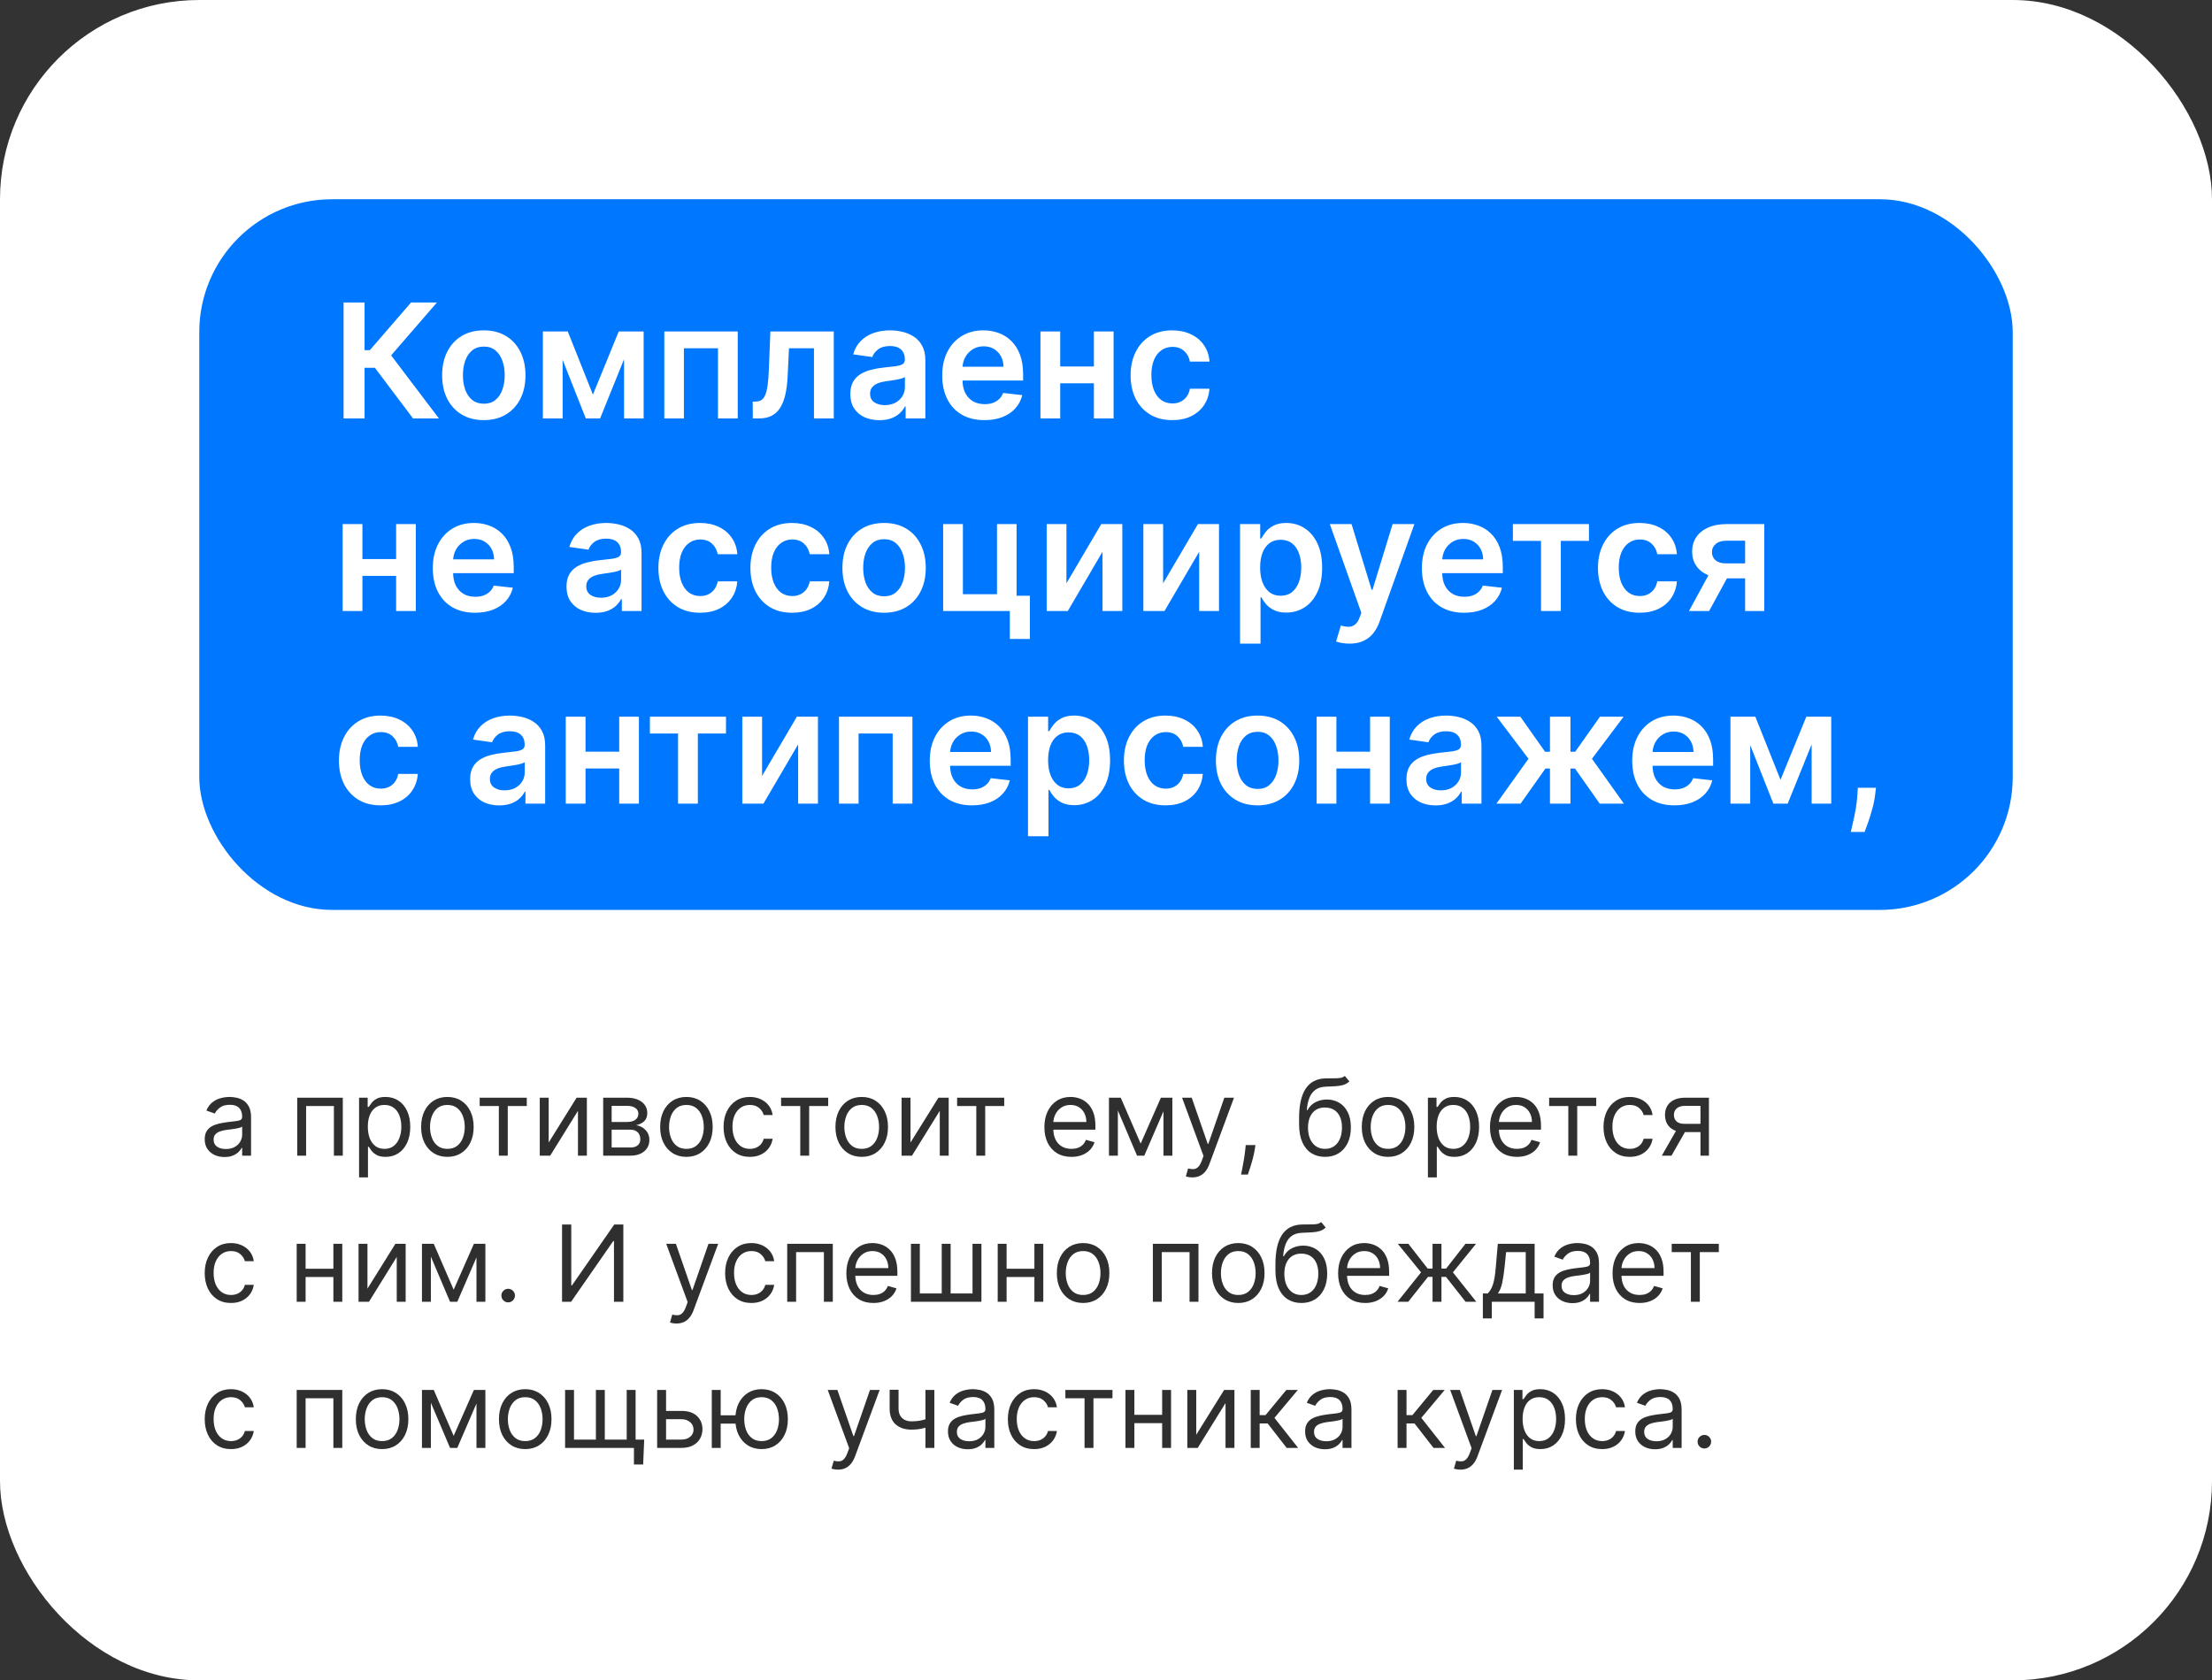
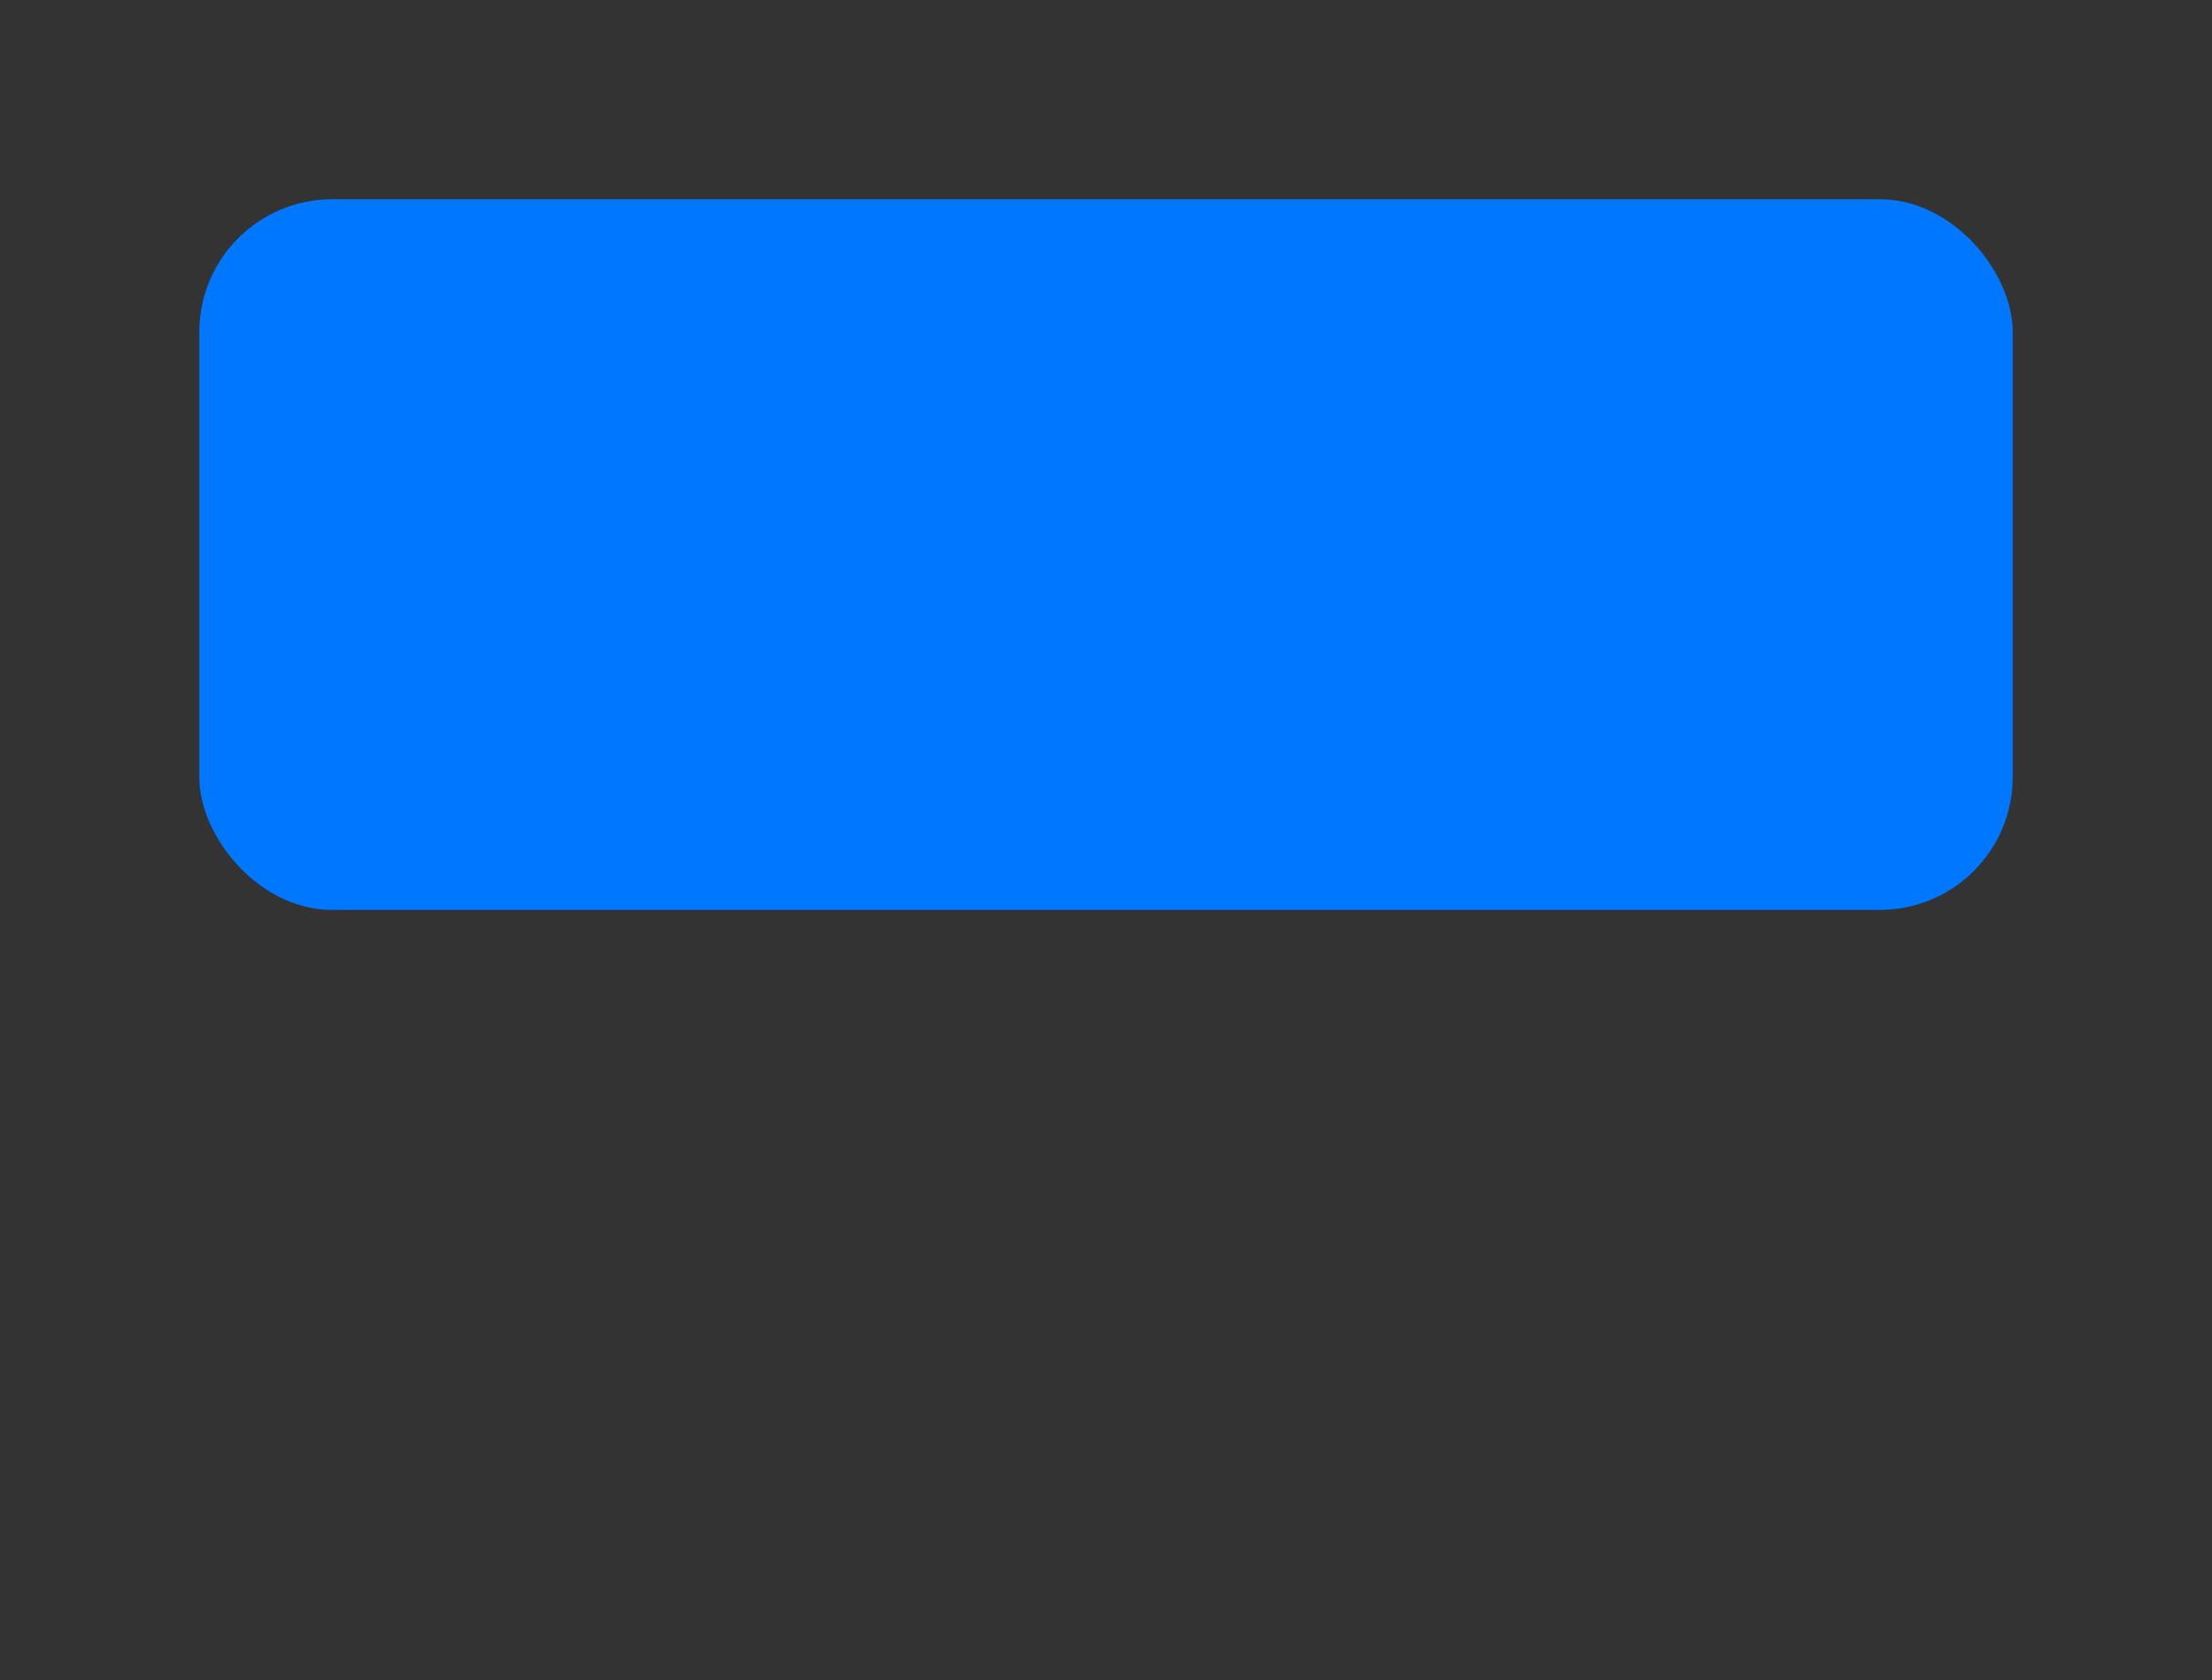
<svg xmlns="http://www.w3.org/2000/svg" width="333" height="253" viewBox="0 0 333 253" fill="none">
  <rect x="0" y="0" width="333" height="253" fill="#333333" stroke="none" />
-   <rect width="333" height="253" rx="30" fill="white" />
  <rect x="30" y="30" width="273" height="107" rx="20" fill="#0077FF" />
-   <path d="M62.179 63L56.435 55.372H54.883V63H51.722V45.545H54.883V52.722H55.676L61.881 45.545H65.776L58.881 53.506L66.074 63H62.179ZM72.835 63.256C71.556 63.256 70.448 62.974 69.511 62.412C68.573 61.849 67.846 61.062 67.329 60.051C66.817 59.04 66.562 57.858 66.562 56.506C66.562 55.153 66.817 53.969 67.329 52.952C67.846 51.935 68.573 51.145 69.511 50.582C70.448 50.02 71.556 49.739 72.835 49.739C74.113 49.739 75.221 50.02 76.158 50.582C77.096 51.145 77.82 51.935 78.332 52.952C78.849 53.969 79.107 55.153 79.107 56.506C79.107 57.858 78.849 59.04 78.332 60.051C77.82 61.062 77.096 61.849 76.158 62.412C75.221 62.974 74.113 63.256 72.835 63.256ZM72.852 60.784C73.545 60.784 74.124 60.594 74.59 60.213C75.056 59.827 75.403 59.31 75.63 58.662C75.863 58.014 75.979 57.293 75.979 56.497C75.979 55.696 75.863 54.972 75.63 54.324C75.403 53.67 75.056 53.151 74.59 52.764C74.124 52.378 73.545 52.185 72.852 52.185C72.141 52.185 71.55 52.378 71.079 52.764C70.613 53.151 70.263 53.67 70.031 54.324C69.803 54.972 69.69 55.696 69.69 56.497C69.69 57.293 69.803 58.014 70.031 58.662C70.263 59.31 70.613 59.827 71.079 60.213C71.55 60.594 72.141 60.784 72.852 60.784ZM89.26 59.412L93.146 49.909H95.635L90.342 63H88.186L83.013 49.909H85.476L89.26 59.412ZM84.7 49.909V63H81.726V49.909H84.7ZM93.947 63V49.909H96.896V63H93.947ZM100.007 63V49.909H111.061V63H108.087V52.44H102.956V63H100.007ZM113.33 63L113.313 60.46H113.765C114.106 60.46 114.393 60.383 114.626 60.23C114.859 60.077 115.052 59.821 115.205 59.463C115.359 59.099 115.478 58.611 115.563 57.997C115.648 57.383 115.708 56.619 115.742 55.705L115.972 49.909H125.518V63H122.535V52.44H118.776L118.572 56.659C118.521 57.75 118.398 58.696 118.205 59.497C118.018 60.293 117.751 60.949 117.404 61.466C117.063 61.983 116.634 62.369 116.117 62.625C115.6 62.875 114.989 63 114.285 63H113.33ZM132.391 63.264C131.562 63.264 130.815 63.117 130.15 62.821C129.491 62.52 128.968 62.077 128.582 61.492C128.201 60.906 128.011 60.185 128.011 59.327C128.011 58.588 128.147 57.977 128.42 57.494C128.692 57.011 129.065 56.625 129.536 56.335C130.008 56.045 130.539 55.827 131.13 55.679C131.727 55.526 132.343 55.415 132.979 55.347C133.746 55.267 134.369 55.196 134.846 55.133C135.323 55.065 135.67 54.963 135.886 54.827C136.107 54.685 136.218 54.466 136.218 54.17V54.119C136.218 53.477 136.028 52.98 135.647 52.628C135.266 52.276 134.718 52.099 134.002 52.099C133.246 52.099 132.647 52.264 132.204 52.594C131.766 52.923 131.471 53.312 131.317 53.761L128.437 53.352C128.664 52.557 129.039 51.892 129.562 51.358C130.085 50.818 130.724 50.415 131.479 50.148C132.235 49.875 133.07 49.739 133.985 49.739C134.616 49.739 135.244 49.812 135.869 49.96C136.494 50.108 137.065 50.352 137.582 50.693C138.099 51.028 138.513 51.486 138.826 52.065C139.144 52.645 139.303 53.369 139.303 54.239V63H136.337V61.202H136.235C136.048 61.565 135.783 61.906 135.442 62.224C135.107 62.537 134.684 62.79 134.173 62.983C133.667 63.17 133.073 63.264 132.391 63.264ZM133.192 60.997C133.812 60.997 134.349 60.875 134.803 60.631C135.258 60.381 135.607 60.051 135.852 59.642C136.102 59.233 136.227 58.787 136.227 58.304V56.761C136.13 56.841 135.965 56.915 135.732 56.983C135.505 57.051 135.249 57.111 134.965 57.162C134.681 57.213 134.4 57.258 134.121 57.298C133.843 57.338 133.602 57.372 133.397 57.401C132.937 57.463 132.525 57.565 132.161 57.707C131.798 57.849 131.511 58.048 131.3 58.304C131.09 58.554 130.985 58.878 130.985 59.276C130.985 59.844 131.192 60.273 131.607 60.562C132.022 60.852 132.55 60.997 133.192 60.997ZM148.201 63.256C146.888 63.256 145.755 62.983 144.8 62.438C143.852 61.886 143.121 61.108 142.61 60.102C142.099 59.091 141.843 57.901 141.843 56.531C141.843 55.185 142.099 54.003 142.61 52.986C143.127 51.963 143.849 51.168 144.775 50.599C145.701 50.026 146.789 49.739 148.039 49.739C148.846 49.739 149.607 49.869 150.323 50.131C151.045 50.386 151.681 50.784 152.232 51.324C152.789 51.864 153.227 52.551 153.545 53.386C153.863 54.216 154.022 55.205 154.022 56.352V57.298H143.292V55.219H151.065C151.059 54.628 150.931 54.102 150.681 53.642C150.431 53.176 150.082 52.81 149.633 52.543C149.19 52.276 148.673 52.142 148.082 52.142C147.451 52.142 146.897 52.295 146.42 52.602C145.942 52.903 145.57 53.301 145.303 53.795C145.042 54.284 144.908 54.821 144.903 55.406V57.222C144.903 57.983 145.042 58.636 145.32 59.182C145.599 59.722 145.988 60.136 146.488 60.426C146.988 60.71 147.573 60.852 148.244 60.852C148.692 60.852 149.099 60.79 149.462 60.665C149.826 60.534 150.141 60.344 150.408 60.094C150.675 59.844 150.877 59.534 151.013 59.165L153.894 59.489C153.712 60.25 153.366 60.915 152.854 61.483C152.349 62.045 151.701 62.483 150.911 62.795C150.121 63.102 149.218 63.256 148.201 63.256ZM165.624 55.176V57.707H158.652V55.176H165.624ZM159.607 49.909V63H156.632V49.909H159.607ZM167.643 49.909V63H164.678V49.909H167.643ZM176.475 63.256C175.168 63.256 174.046 62.969 173.109 62.395C172.177 61.821 171.458 61.028 170.952 60.017C170.452 59 170.202 57.83 170.202 56.506C170.202 55.176 170.458 54.003 170.969 52.986C171.481 51.963 172.202 51.168 173.134 50.599C174.072 50.026 175.18 49.739 176.458 49.739C177.521 49.739 178.461 49.935 179.279 50.327C180.103 50.713 180.759 51.261 181.248 51.972C181.737 52.676 182.015 53.5 182.083 54.443H179.134C179.015 53.812 178.731 53.287 178.282 52.867C177.839 52.44 177.245 52.227 176.501 52.227C175.87 52.227 175.316 52.398 174.839 52.739C174.362 53.074 173.989 53.557 173.722 54.188C173.461 54.818 173.33 55.574 173.33 56.455C173.33 57.347 173.461 58.114 173.722 58.756C173.984 59.392 174.35 59.883 174.822 60.23C175.299 60.571 175.859 60.742 176.501 60.742C176.955 60.742 177.362 60.656 177.719 60.486C178.083 60.31 178.387 60.057 178.631 59.727C178.876 59.398 179.043 58.997 179.134 58.526H182.083C182.009 59.452 181.737 60.273 181.265 60.989C180.793 61.699 180.151 62.256 179.339 62.659C178.526 63.057 177.572 63.256 176.475 63.256ZM60.577 84.176V86.707H53.605V84.176H60.577ZM54.56 78.909V92H51.585V78.909H54.56ZM62.597 78.909V92H59.631V78.909H62.597ZM71.513 92.256C70.201 92.256 69.067 91.983 68.113 91.438C67.164 90.886 66.434 90.108 65.923 89.102C65.411 88.091 65.156 86.901 65.156 85.531C65.156 84.185 65.411 83.003 65.923 81.986C66.44 80.963 67.161 80.168 68.087 79.599C69.013 79.026 70.102 78.739 71.352 78.739C72.158 78.739 72.92 78.869 73.636 79.131C74.357 79.386 74.994 79.784 75.545 80.324C76.102 80.864 76.539 81.551 76.857 82.386C77.175 83.216 77.335 84.204 77.335 85.352V86.298H66.604V84.219H74.377C74.371 83.628 74.244 83.102 73.994 82.642C73.744 82.176 73.394 81.81 72.945 81.543C72.502 81.276 71.985 81.142 71.394 81.142C70.763 81.142 70.21 81.296 69.732 81.602C69.255 81.903 68.883 82.301 68.616 82.796C68.354 83.284 68.221 83.821 68.215 84.406V86.222C68.215 86.983 68.354 87.636 68.633 88.182C68.911 88.722 69.3 89.136 69.8 89.426C70.3 89.71 70.886 89.852 71.556 89.852C72.005 89.852 72.411 89.79 72.775 89.665C73.138 89.534 73.454 89.344 73.721 89.094C73.988 88.844 74.19 88.534 74.326 88.165L77.207 88.489C77.025 89.25 76.678 89.915 76.167 90.483C75.661 91.046 75.013 91.483 74.224 91.796C73.434 92.102 72.531 92.256 71.513 92.256ZM89.665 92.264C88.835 92.264 88.088 92.117 87.423 91.821C86.764 91.52 86.242 91.077 85.855 90.492C85.474 89.906 85.284 89.185 85.284 88.327C85.284 87.588 85.421 86.977 85.693 86.494C85.966 86.011 86.338 85.625 86.81 85.335C87.281 85.046 87.812 84.827 88.403 84.679C89 84.526 89.617 84.415 90.253 84.347C91.02 84.267 91.642 84.196 92.119 84.133C92.597 84.065 92.943 83.963 93.159 83.827C93.381 83.685 93.492 83.466 93.492 83.171V83.119C93.492 82.477 93.301 81.98 92.921 81.628C92.54 81.276 91.992 81.099 91.276 81.099C90.52 81.099 89.921 81.264 89.477 81.594C89.04 81.923 88.744 82.312 88.591 82.761L85.71 82.352C85.938 81.557 86.312 80.892 86.835 80.358C87.358 79.818 87.997 79.415 88.753 79.148C89.508 78.875 90.344 78.739 91.258 78.739C91.889 78.739 92.517 78.812 93.142 78.96C93.767 79.108 94.338 79.352 94.855 79.693C95.372 80.028 95.787 80.486 96.099 81.065C96.418 81.645 96.577 82.369 96.577 83.239V92H93.611V90.202H93.508C93.321 90.565 93.057 90.906 92.716 91.224C92.381 91.537 91.957 91.79 91.446 91.983C90.94 92.171 90.347 92.264 89.665 92.264ZM90.466 89.997C91.085 89.997 91.622 89.875 92.077 89.631C92.531 89.381 92.881 89.051 93.125 88.642C93.375 88.233 93.5 87.787 93.5 87.304V85.761C93.403 85.841 93.239 85.915 93.006 85.983C92.778 86.051 92.523 86.111 92.239 86.162C91.954 86.213 91.673 86.258 91.395 86.298C91.117 86.338 90.875 86.372 90.671 86.401C90.21 86.463 89.798 86.565 89.435 86.707C89.071 86.849 88.784 87.048 88.574 87.304C88.364 87.554 88.258 87.878 88.258 88.276C88.258 88.844 88.466 89.273 88.881 89.562C89.296 89.852 89.824 89.997 90.466 89.997ZM105.389 92.256C104.082 92.256 102.96 91.969 102.023 91.395C101.091 90.821 100.372 90.028 99.867 89.017C99.367 88 99.117 86.829 99.117 85.506C99.117 84.176 99.372 83.003 99.883 81.986C100.395 80.963 101.116 80.168 102.048 79.599C102.986 79.026 104.094 78.739 105.372 78.739C106.435 78.739 107.375 78.935 108.193 79.327C109.017 79.713 109.673 80.261 110.162 80.972C110.651 81.676 110.929 82.5 110.997 83.443H108.048C107.929 82.812 107.645 82.287 107.196 81.867C106.753 81.44 106.159 81.227 105.415 81.227C104.784 81.227 104.23 81.398 103.753 81.739C103.276 82.074 102.903 82.557 102.636 83.188C102.375 83.818 102.244 84.574 102.244 85.454C102.244 86.347 102.375 87.114 102.636 87.756C102.898 88.392 103.264 88.883 103.736 89.23C104.213 89.571 104.773 89.742 105.415 89.742C105.869 89.742 106.276 89.656 106.634 89.486C106.997 89.31 107.301 89.057 107.545 88.727C107.79 88.398 107.957 87.997 108.048 87.526H110.997C110.923 88.452 110.651 89.273 110.179 89.989C109.707 90.699 109.065 91.256 108.253 91.659C107.44 92.057 106.486 92.256 105.389 92.256ZM119.241 92.256C117.934 92.256 116.812 91.969 115.874 91.395C114.942 90.821 114.224 90.028 113.718 89.017C113.218 88 112.968 86.829 112.968 85.506C112.968 84.176 113.224 83.003 113.735 81.986C114.246 80.963 114.968 80.168 115.9 79.599C116.837 79.026 117.945 78.739 119.224 78.739C120.286 78.739 121.227 78.935 122.045 79.327C122.869 79.713 123.525 80.261 124.013 80.972C124.502 81.676 124.781 82.5 124.849 83.443H121.9C121.781 82.812 121.496 82.287 121.048 81.867C120.604 81.44 120.011 81.227 119.266 81.227C118.636 81.227 118.082 81.398 117.604 81.739C117.127 82.074 116.755 82.557 116.488 83.188C116.227 83.818 116.096 84.574 116.096 85.454C116.096 86.347 116.227 87.114 116.488 87.756C116.749 88.392 117.116 88.883 117.587 89.23C118.065 89.571 118.624 89.742 119.266 89.742C119.721 89.742 120.127 89.656 120.485 89.486C120.849 89.31 121.153 89.057 121.397 88.727C121.641 88.398 121.809 87.997 121.9 87.526H124.849C124.775 88.452 124.502 89.273 124.031 89.989C123.559 90.699 122.917 91.256 122.104 91.659C121.292 92.057 120.337 92.256 119.241 92.256ZM133.092 92.256C131.814 92.256 130.706 91.974 129.768 91.412C128.831 90.849 128.104 90.062 127.587 89.051C127.075 88.04 126.82 86.858 126.82 85.506C126.82 84.153 127.075 82.969 127.587 81.952C128.104 80.935 128.831 80.145 129.768 79.582C130.706 79.02 131.814 78.739 133.092 78.739C134.371 78.739 135.479 79.02 136.416 79.582C137.354 80.145 138.078 80.935 138.589 81.952C139.107 82.969 139.365 84.153 139.365 85.506C139.365 86.858 139.107 88.04 138.589 89.051C138.078 90.062 137.354 90.849 136.416 91.412C135.479 91.974 134.371 92.256 133.092 92.256ZM133.109 89.784C133.803 89.784 134.382 89.594 134.848 89.213C135.314 88.827 135.661 88.31 135.888 87.662C136.121 87.014 136.237 86.293 136.237 85.497C136.237 84.696 136.121 83.972 135.888 83.324C135.661 82.671 135.314 82.151 134.848 81.764C134.382 81.378 133.803 81.185 133.109 81.185C132.399 81.185 131.808 81.378 131.337 81.764C130.871 82.151 130.521 82.671 130.288 83.324C130.061 83.972 129.947 84.696 129.947 85.497C129.947 86.293 130.061 87.014 130.288 87.662C130.521 88.31 130.871 88.827 131.337 89.213C131.808 89.594 132.399 89.784 133.109 89.784ZM153.038 78.909V89.699H155.04V96.21H152.023V92H141.984V78.909H144.958V89.469H150.089V78.909H153.038ZM160.544 87.824L165.786 78.909H168.956V92H165.973V83.077L160.749 92H157.57V78.909H160.544V87.824ZM175.099 87.824L180.34 78.909H183.511V92H180.528V83.077L175.303 92H172.124V78.909H175.099V87.824ZM186.679 96.909V78.909H189.713V81.074H189.892C190.051 80.756 190.276 80.418 190.565 80.06C190.855 79.696 191.247 79.386 191.741 79.131C192.236 78.869 192.866 78.739 193.634 78.739C194.645 78.739 195.557 78.997 196.369 79.514C197.188 80.026 197.835 80.784 198.312 81.79C198.795 82.79 199.037 84.017 199.037 85.472C199.037 86.909 198.801 88.131 198.33 89.136C197.858 90.142 197.216 90.909 196.403 91.438C195.591 91.966 194.67 92.23 193.642 92.23C192.892 92.23 192.27 92.105 191.776 91.855C191.281 91.605 190.884 91.304 190.582 90.952C190.287 90.594 190.057 90.256 189.892 89.938H189.764V96.909H186.679ZM189.705 85.454C189.705 86.301 189.824 87.043 190.062 87.679C190.307 88.315 190.656 88.812 191.111 89.171C191.571 89.523 192.128 89.699 192.781 89.699C193.463 89.699 194.034 89.517 194.494 89.153C194.955 88.784 195.301 88.281 195.534 87.645C195.773 87.003 195.892 86.273 195.892 85.454C195.892 84.642 195.776 83.921 195.543 83.29C195.31 82.659 194.963 82.165 194.503 81.807C194.043 81.449 193.469 81.27 192.781 81.27C192.122 81.27 191.562 81.443 191.102 81.79C190.642 82.136 190.293 82.622 190.054 83.247C189.821 83.872 189.705 84.608 189.705 85.454ZM203.151 96.909C202.731 96.909 202.342 96.875 201.984 96.807C201.631 96.744 201.35 96.671 201.14 96.585L201.856 94.182C202.305 94.312 202.705 94.375 203.058 94.369C203.41 94.364 203.719 94.253 203.987 94.037C204.259 93.827 204.489 93.474 204.677 92.98L204.941 92.273L200.194 78.909H203.467L206.484 88.796H206.62L209.646 78.909H212.927L207.685 93.585C207.441 94.278 207.117 94.872 206.714 95.367C206.31 95.867 205.816 96.247 205.231 96.508C204.651 96.776 203.958 96.909 203.151 96.909ZM220.412 92.256C219.099 92.256 217.966 91.983 217.011 91.438C216.063 90.886 215.332 90.108 214.821 89.102C214.31 88.091 214.054 86.901 214.054 85.531C214.054 84.185 214.31 83.003 214.821 81.986C215.338 80.963 216.06 80.168 216.986 79.599C217.912 79.026 219 78.739 220.25 78.739C221.057 78.739 221.818 78.869 222.534 79.131C223.256 79.386 223.892 79.784 224.443 80.324C225 80.864 225.438 81.551 225.756 82.386C226.074 83.216 226.233 84.204 226.233 85.352V86.298H215.503V84.219H223.276C223.27 83.628 223.142 83.102 222.892 82.642C222.642 82.176 222.293 81.81 221.844 81.543C221.401 81.276 220.884 81.142 220.293 81.142C219.662 81.142 219.108 81.296 218.631 81.602C218.153 81.903 217.781 82.301 217.514 82.796C217.253 83.284 217.119 83.821 217.114 84.406V86.222C217.114 86.983 217.253 87.636 217.531 88.182C217.81 88.722 218.199 89.136 218.699 89.426C219.199 89.71 219.784 89.852 220.455 89.852C220.903 89.852 221.31 89.79 221.673 89.665C222.037 89.534 222.352 89.344 222.619 89.094C222.886 88.844 223.088 88.534 223.224 88.165L226.105 88.489C225.923 89.25 225.577 89.915 225.065 90.483C224.56 91.046 223.912 91.483 223.122 91.796C222.332 92.102 221.429 92.256 220.412 92.256ZM227.752 81.44V78.909H239.207V81.44H234.971V92H231.988V81.44H227.752ZM246.835 92.256C245.528 92.256 244.406 91.969 243.468 91.395C242.536 90.821 241.817 90.028 241.312 89.017C240.812 88 240.562 86.829 240.562 85.506C240.562 84.176 240.817 83.003 241.329 81.986C241.84 80.963 242.562 80.168 243.494 79.599C244.431 79.026 245.539 78.739 246.817 78.739C247.88 78.739 248.82 78.935 249.638 79.327C250.462 79.713 251.119 80.261 251.607 80.972C252.096 81.676 252.374 82.5 252.442 83.443H249.494C249.374 82.812 249.09 82.287 248.641 81.867C248.198 81.44 247.604 81.227 246.86 81.227C246.229 81.227 245.675 81.398 245.198 81.739C244.721 82.074 244.349 82.557 244.082 83.188C243.82 83.818 243.69 84.574 243.69 85.454C243.69 86.347 243.82 87.114 244.082 87.756C244.343 88.392 244.71 88.883 245.181 89.23C245.658 89.571 246.218 89.742 246.86 89.742C247.315 89.742 247.721 89.656 248.079 89.486C248.442 89.31 248.746 89.057 248.991 88.727C249.235 88.398 249.403 87.997 249.494 87.526H252.442C252.369 88.452 252.096 89.273 251.624 89.989C251.153 90.699 250.511 91.256 249.698 91.659C248.886 92.057 247.931 92.256 246.835 92.256ZM262.714 92V81.415H259.919C259.209 81.415 258.663 81.579 258.283 81.909C257.902 82.239 257.714 82.648 257.72 83.136C257.714 83.625 257.893 84.028 258.257 84.347C258.621 84.665 259.141 84.824 259.817 84.824H263.686V87.074H259.817C258.771 87.074 257.868 86.909 257.107 86.579C256.345 86.25 255.76 85.784 255.351 85.182C254.942 84.579 254.737 83.875 254.737 83.068C254.737 82.227 254.945 81.497 255.359 80.878C255.78 80.253 256.376 79.77 257.149 79.429C257.928 79.082 258.851 78.909 259.919 78.909H265.604V92H262.714ZM254.26 92L257.916 85.284H260.959L257.294 92H254.26ZM57.295 121.256C55.989 121.256 54.867 120.969 53.929 120.395C52.997 119.821 52.278 119.028 51.773 118.017C51.273 117 51.023 115.83 51.023 114.506C51.023 113.176 51.278 112.003 51.79 110.986C52.301 109.963 53.023 109.168 53.955 108.599C54.892 108.026 56 107.739 57.278 107.739C58.341 107.739 59.281 107.935 60.099 108.327C60.923 108.713 61.58 109.261 62.068 109.972C62.557 110.676 62.835 111.5 62.903 112.443H59.955C59.835 111.812 59.551 111.287 59.102 110.866C58.659 110.44 58.065 110.227 57.321 110.227C56.69 110.227 56.136 110.398 55.659 110.739C55.182 111.074 54.81 111.557 54.543 112.188C54.281 112.818 54.151 113.574 54.151 114.455C54.151 115.347 54.281 116.114 54.543 116.756C54.804 117.392 55.17 117.884 55.642 118.23C56.119 118.571 56.679 118.741 57.321 118.741C57.776 118.741 58.182 118.656 58.54 118.486C58.903 118.31 59.207 118.057 59.452 117.727C59.696 117.398 59.864 116.997 59.955 116.526H62.903C62.83 117.452 62.557 118.273 62.085 118.989C61.614 119.699 60.972 120.256 60.159 120.659C59.347 121.057 58.392 121.256 57.295 121.256ZM75.157 121.264C74.327 121.264 73.58 121.116 72.915 120.821C72.256 120.52 71.734 120.077 71.347 119.491C70.967 118.906 70.776 118.185 70.776 117.327C70.776 116.588 70.913 115.977 71.185 115.494C71.458 115.011 71.83 114.625 72.302 114.335C72.773 114.045 73.305 113.827 73.896 113.679C74.492 113.526 75.109 113.415 75.745 113.347C76.512 113.267 77.134 113.196 77.612 113.134C78.089 113.065 78.435 112.963 78.651 112.827C78.873 112.685 78.984 112.466 78.984 112.17V112.119C78.984 111.477 78.793 110.98 78.413 110.628C78.032 110.276 77.484 110.099 76.768 110.099C76.012 110.099 75.413 110.264 74.969 110.594C74.532 110.923 74.237 111.312 74.083 111.761L71.202 111.352C71.43 110.557 71.805 109.892 72.327 109.358C72.85 108.818 73.489 108.415 74.245 108.148C75.001 107.875 75.836 107.739 76.751 107.739C77.381 107.739 78.009 107.812 78.634 107.96C79.259 108.108 79.83 108.352 80.347 108.693C80.864 109.028 81.279 109.486 81.592 110.065C81.91 110.645 82.069 111.369 82.069 112.239V121H79.103V119.202H79.001C78.813 119.565 78.549 119.906 78.208 120.224C77.873 120.537 77.45 120.79 76.938 120.983C76.433 121.17 75.839 121.264 75.157 121.264ZM75.958 118.997C76.577 118.997 77.114 118.875 77.569 118.631C78.023 118.381 78.373 118.051 78.617 117.642C78.867 117.233 78.992 116.787 78.992 116.304V114.761C78.896 114.841 78.731 114.915 78.498 114.983C78.271 115.051 78.015 115.111 77.731 115.162C77.447 115.213 77.165 115.259 76.887 115.298C76.609 115.338 76.367 115.372 76.163 115.401C75.702 115.463 75.29 115.565 74.927 115.707C74.563 115.849 74.276 116.048 74.066 116.304C73.856 116.554 73.751 116.878 73.751 117.276C73.751 117.844 73.958 118.273 74.373 118.562C74.788 118.852 75.316 118.997 75.958 118.997ZM94.163 113.176V115.707H87.191V113.176H94.163ZM88.146 107.909V121H85.171V107.909H88.146ZM96.183 107.909V121H93.217V107.909H96.183ZM97.838 110.44V107.909H109.293V110.44H105.057V121H102.074V110.44H97.838ZM114.724 116.824L119.965 107.909H123.136V121H120.153V112.077L114.928 121H111.749V107.909H114.724V116.824ZM126.304 121V107.909H137.358V121H134.384V110.44H129.253V121H126.304ZM146.326 121.256C145.013 121.256 143.88 120.983 142.925 120.438C141.977 119.886 141.246 119.108 140.735 118.102C140.224 117.091 139.968 115.901 139.968 114.531C139.968 113.185 140.224 112.003 140.735 110.986C141.252 109.963 141.974 109.168 142.9 108.599C143.826 108.026 144.914 107.739 146.164 107.739C146.971 107.739 147.732 107.869 148.448 108.131C149.17 108.386 149.806 108.784 150.357 109.324C150.914 109.864 151.352 110.551 151.67 111.386C151.988 112.216 152.147 113.205 152.147 114.352V115.298H141.417V113.219H149.19C149.184 112.628 149.056 112.102 148.806 111.642C148.556 111.176 148.207 110.81 147.758 110.543C147.315 110.276 146.798 110.142 146.207 110.142C145.576 110.142 145.022 110.295 144.545 110.602C144.067 110.903 143.695 111.301 143.428 111.795C143.167 112.284 143.033 112.821 143.028 113.406V115.222C143.028 115.983 143.167 116.636 143.445 117.182C143.724 117.722 144.113 118.136 144.613 118.426C145.113 118.71 145.698 118.852 146.369 118.852C146.817 118.852 147.224 118.79 147.587 118.665C147.951 118.534 148.266 118.344 148.533 118.094C148.8 117.844 149.002 117.534 149.138 117.165L152.019 117.489C151.837 118.25 151.491 118.915 150.979 119.483C150.474 120.045 149.826 120.483 149.036 120.795C148.246 121.102 147.343 121.256 146.326 121.256ZM154.757 125.909V107.909H157.791V110.074H157.97C158.129 109.756 158.354 109.418 158.643 109.06C158.933 108.696 159.325 108.386 159.82 108.131C160.314 107.869 160.945 107.739 161.712 107.739C162.723 107.739 163.635 107.997 164.447 108.514C165.266 109.026 165.913 109.784 166.391 110.79C166.874 111.79 167.115 113.017 167.115 114.472C167.115 115.909 166.879 117.131 166.408 118.136C165.936 119.142 165.294 119.909 164.482 120.438C163.669 120.966 162.749 121.23 161.72 121.23C160.97 121.23 160.348 121.105 159.854 120.855C159.359 120.605 158.962 120.304 158.661 119.952C158.365 119.594 158.135 119.256 157.97 118.938H157.842V125.909H154.757ZM157.783 114.455C157.783 115.301 157.902 116.043 158.141 116.679C158.385 117.315 158.734 117.812 159.189 118.17C159.649 118.523 160.206 118.699 160.859 118.699C161.541 118.699 162.112 118.517 162.572 118.153C163.033 117.784 163.379 117.281 163.612 116.645C163.851 116.003 163.97 115.273 163.97 114.455C163.97 113.642 163.854 112.92 163.621 112.29C163.388 111.659 163.041 111.165 162.581 110.807C162.121 110.449 161.547 110.27 160.859 110.27C160.2 110.27 159.641 110.443 159.18 110.79C158.72 111.136 158.371 111.622 158.132 112.247C157.899 112.872 157.783 113.608 157.783 114.455ZM175.467 121.256C174.161 121.256 173.038 120.969 172.101 120.395C171.169 119.821 170.45 119.028 169.945 118.017C169.445 117 169.195 115.83 169.195 114.506C169.195 113.176 169.45 112.003 169.962 110.986C170.473 109.963 171.195 109.168 172.126 108.599C173.064 108.026 174.172 107.739 175.45 107.739C176.513 107.739 177.453 107.935 178.271 108.327C179.095 108.713 179.751 109.261 180.24 109.972C180.729 110.676 181.007 111.5 181.075 112.443H178.126C178.007 111.812 177.723 111.287 177.274 110.866C176.831 110.44 176.237 110.227 175.493 110.227C174.862 110.227 174.308 110.398 173.831 110.739C173.354 111.074 172.982 111.557 172.714 112.188C172.453 112.818 172.322 113.574 172.322 114.455C172.322 115.347 172.453 116.114 172.714 116.756C172.976 117.392 173.342 117.884 173.814 118.23C174.291 118.571 174.851 118.741 175.493 118.741C175.947 118.741 176.354 118.656 176.712 118.486C177.075 118.31 177.379 118.057 177.624 117.727C177.868 117.398 178.036 116.997 178.126 116.526H181.075C181.001 117.452 180.729 118.273 180.257 118.989C179.786 119.699 179.143 120.256 178.331 120.659C177.518 121.057 176.564 121.256 175.467 121.256ZM189.319 121.256C188.04 121.256 186.933 120.974 185.995 120.412C185.058 119.849 184.33 119.062 183.813 118.051C183.302 117.04 183.046 115.858 183.046 114.506C183.046 113.153 183.302 111.969 183.813 110.952C184.33 109.935 185.058 109.145 185.995 108.582C186.933 108.02 188.04 107.739 189.319 107.739C190.597 107.739 191.705 108.02 192.643 108.582C193.58 109.145 194.305 109.935 194.816 110.952C195.333 111.969 195.592 113.153 195.592 114.506C195.592 115.858 195.333 117.04 194.816 118.051C194.305 119.062 193.58 119.849 192.643 120.412C191.705 120.974 190.597 121.256 189.319 121.256ZM189.336 118.784C190.029 118.784 190.609 118.594 191.075 118.213C191.54 117.827 191.887 117.31 192.114 116.662C192.347 116.014 192.464 115.293 192.464 114.497C192.464 113.696 192.347 112.972 192.114 112.324C191.887 111.67 191.54 111.151 191.075 110.764C190.609 110.378 190.029 110.185 189.336 110.185C188.626 110.185 188.035 110.378 187.563 110.764C187.097 111.151 186.748 111.67 186.515 112.324C186.288 112.972 186.174 113.696 186.174 114.497C186.174 115.293 186.288 116.014 186.515 116.662C186.748 117.31 187.097 117.827 187.563 118.213C188.035 118.594 188.626 118.784 189.336 118.784ZM207.202 113.176V115.707H200.23V113.176H207.202ZM201.185 107.909V121H198.21V107.909H201.185ZM209.222 107.909V121H206.256V107.909H209.222ZM216.11 121.264C215.281 121.264 214.533 121.116 213.869 120.821C213.21 120.52 212.687 120.077 212.3 119.491C211.92 118.906 211.729 118.185 211.729 117.327C211.729 116.588 211.866 115.977 212.138 115.494C212.411 115.011 212.783 114.625 213.255 114.335C213.727 114.045 214.258 113.827 214.849 113.679C215.445 113.526 216.062 113.415 216.698 113.347C217.465 113.267 218.087 113.196 218.565 113.134C219.042 113.065 219.388 112.963 219.604 112.827C219.826 112.685 219.937 112.466 219.937 112.17V112.119C219.937 111.477 219.746 110.98 219.366 110.628C218.985 110.276 218.437 110.099 217.721 110.099C216.965 110.099 216.366 110.264 215.923 110.594C215.485 110.923 215.19 111.312 215.036 111.761L212.156 111.352C212.383 110.557 212.758 109.892 213.281 109.358C213.803 108.818 214.442 108.415 215.198 108.148C215.954 107.875 216.789 107.739 217.704 107.739C218.335 107.739 218.962 107.812 219.587 107.96C220.212 108.108 220.783 108.352 221.3 108.693C221.817 109.028 222.232 109.486 222.545 110.065C222.863 110.645 223.022 111.369 223.022 112.239V121H220.056V119.202H219.954C219.766 119.565 219.502 119.906 219.161 120.224C218.826 120.537 218.403 120.79 217.891 120.983C217.386 121.17 216.792 121.264 216.11 121.264ZM216.911 118.997C217.531 118.997 218.067 118.875 218.522 118.631C218.977 118.381 219.326 118.051 219.57 117.642C219.82 117.233 219.945 116.787 219.945 116.304V114.761C219.849 114.841 219.684 114.915 219.451 114.983C219.224 115.051 218.968 115.111 218.684 115.162C218.4 115.213 218.119 115.259 217.84 115.298C217.562 115.338 217.32 115.372 217.116 115.401C216.656 115.463 216.244 115.565 215.88 115.707C215.516 115.849 215.229 116.048 215.019 116.304C214.809 116.554 214.704 116.878 214.704 117.276C214.704 117.844 214.911 118.273 215.326 118.562C215.741 118.852 216.269 118.997 216.911 118.997ZM225.272 121L230.104 114.241L225.315 107.909H228.877L232.602 113.185H233.335V107.909H236.42V113.185H237.136L240.86 107.909H244.423L239.658 114.241L244.465 121H240.826L237.102 115.716H236.42V121H233.335V115.716H232.653L228.911 121H225.272ZM252.076 121.256C250.763 121.256 249.63 120.983 248.675 120.438C247.727 119.886 246.996 119.108 246.485 118.102C245.974 117.091 245.718 115.901 245.718 114.531C245.718 113.185 245.974 112.003 246.485 110.986C247.002 109.963 247.724 109.168 248.65 108.599C249.576 108.026 250.664 107.739 251.914 107.739C252.721 107.739 253.482 107.869 254.198 108.131C254.92 108.386 255.556 108.784 256.107 109.324C256.664 109.864 257.102 110.551 257.42 111.386C257.738 112.216 257.897 113.205 257.897 114.352V115.298H247.167V113.219H254.94C254.934 112.628 254.806 112.102 254.556 111.642C254.306 111.176 253.957 110.81 253.508 110.543C253.065 110.276 252.548 110.142 251.957 110.142C251.326 110.142 250.772 110.295 250.295 110.602C249.817 110.903 249.445 111.301 249.178 111.795C248.917 112.284 248.783 112.821 248.778 113.406V115.222C248.778 115.983 248.917 116.636 249.195 117.182C249.474 117.722 249.863 118.136 250.363 118.426C250.863 118.71 251.448 118.852 252.119 118.852C252.567 118.852 252.974 118.79 253.337 118.665C253.701 118.534 254.016 118.344 254.283 118.094C254.55 117.844 254.752 117.534 254.888 117.165L257.769 117.489C257.587 118.25 257.241 118.915 256.729 119.483C256.224 120.045 255.576 120.483 254.786 120.795C253.996 121.102 253.093 121.256 252.076 121.256ZM268.041 117.412L271.928 107.909H274.416L269.124 121H266.967L261.794 107.909H264.257L268.041 117.412ZM263.482 107.909V121H260.507V107.909H263.482ZM272.729 121V107.909H275.678V121H272.729ZM282.411 118.614L282.3 119.551C282.22 120.267 282.078 120.994 281.874 121.733C281.675 122.477 281.464 123.162 281.243 123.787C281.021 124.412 280.842 124.903 280.706 125.261H278.626C278.706 124.915 278.814 124.443 278.95 123.847C279.092 123.25 279.229 122.58 279.359 121.835C279.49 121.091 279.578 120.335 279.624 119.568L279.683 118.614H282.411Z" fill="white" />
-   <path d="M33.795 174.205C33.242 174.205 32.74 174.1 32.29 173.892C31.839 173.68 31.481 173.375 31.216 172.977C30.951 172.576 30.818 172.091 30.818 171.523C30.818 171.023 30.917 170.617 31.114 170.307C31.311 169.992 31.574 169.746 31.903 169.568C32.233 169.39 32.597 169.258 32.994 169.17C33.396 169.08 33.799 169.008 34.205 168.955C34.735 168.886 35.165 168.835 35.494 168.801C35.828 168.763 36.07 168.701 36.222 168.614C36.377 168.527 36.455 168.375 36.455 168.159V168.114C36.455 167.553 36.301 167.117 35.994 166.807C35.691 166.496 35.231 166.341 34.614 166.341C33.974 166.341 33.472 166.481 33.108 166.761C32.744 167.042 32.489 167.341 32.341 167.659L31.068 167.205C31.296 166.674 31.599 166.261 31.977 165.966C32.36 165.667 32.776 165.458 33.227 165.341C33.682 165.22 34.129 165.159 34.568 165.159C34.849 165.159 35.17 165.193 35.534 165.261C35.901 165.326 36.256 165.46 36.597 165.665C36.941 165.869 37.227 166.178 37.455 166.591C37.682 167.004 37.795 167.557 37.795 168.25V174H36.455V172.818H36.386C36.295 173.008 36.144 173.21 35.932 173.426C35.72 173.642 35.438 173.826 35.085 173.977C34.733 174.129 34.303 174.205 33.795 174.205ZM34 173C34.53 173 34.977 172.896 35.341 172.688C35.708 172.479 35.985 172.21 36.17 171.881C36.36 171.551 36.455 171.205 36.455 170.841V169.614C36.398 169.682 36.273 169.744 36.08 169.801C35.89 169.854 35.67 169.902 35.42 169.943C35.174 169.981 34.934 170.015 34.699 170.045C34.468 170.072 34.28 170.095 34.136 170.114C33.788 170.159 33.462 170.233 33.159 170.335C32.86 170.434 32.617 170.583 32.432 170.784C32.25 170.981 32.159 171.25 32.159 171.591C32.159 172.057 32.331 172.409 32.676 172.648C33.025 172.883 33.466 173 34 173ZM44.743 174V165.273H51.606V174H50.266V166.523H46.084V174H44.743ZM54.055 177.273V165.273H55.351V166.659H55.51C55.608 166.508 55.745 166.314 55.919 166.08C56.097 165.841 56.351 165.629 56.68 165.443C57.014 165.254 57.465 165.159 58.033 165.159C58.767 165.159 59.415 165.343 59.976 165.71C60.536 166.078 60.974 166.598 61.288 167.273C61.603 167.947 61.76 168.742 61.76 169.659C61.76 170.583 61.603 171.384 61.288 172.062C60.974 172.737 60.538 173.259 59.981 173.631C59.425 173.998 58.783 174.182 58.055 174.182C57.495 174.182 57.046 174.089 56.709 173.903C56.372 173.714 56.112 173.5 55.93 173.261C55.749 173.019 55.608 172.818 55.51 172.659H55.396V177.273H54.055ZM55.374 169.636C55.374 170.295 55.47 170.877 55.663 171.381C55.856 171.881 56.139 172.273 56.51 172.557C56.881 172.837 57.336 172.977 57.874 172.977C58.434 172.977 58.902 172.83 59.277 172.534C59.656 172.235 59.94 171.833 60.129 171.33C60.322 170.822 60.419 170.258 60.419 169.636C60.419 169.023 60.324 168.47 60.135 167.977C59.949 167.481 59.667 167.089 59.288 166.801C58.913 166.509 58.442 166.364 57.874 166.364C57.328 166.364 56.87 166.502 56.499 166.778C56.127 167.051 55.847 167.434 55.658 167.926C55.468 168.415 55.374 168.985 55.374 169.636ZM67.351 174.182C66.563 174.182 65.872 173.994 65.277 173.619C64.686 173.244 64.224 172.72 63.891 172.045C63.561 171.371 63.396 170.583 63.396 169.682C63.396 168.773 63.561 167.979 63.891 167.301C64.224 166.623 64.686 166.097 65.277 165.722C65.872 165.347 66.563 165.159 67.351 165.159C68.139 165.159 68.828 165.347 69.419 165.722C70.014 166.097 70.476 166.623 70.805 167.301C71.139 167.979 71.305 168.773 71.305 169.682C71.305 170.583 71.139 171.371 70.805 172.045C70.476 172.72 70.014 173.244 69.419 173.619C68.828 173.994 68.139 174.182 67.351 174.182ZM67.351 172.977C67.949 172.977 68.442 172.824 68.828 172.517C69.215 172.21 69.501 171.807 69.686 171.307C69.872 170.807 69.965 170.265 69.965 169.682C69.965 169.098 69.872 168.555 69.686 168.051C69.501 167.547 69.215 167.14 68.828 166.83C68.442 166.519 67.949 166.364 67.351 166.364C66.752 166.364 66.26 166.519 65.874 166.83C65.487 167.14 65.201 167.547 65.016 168.051C64.83 168.555 64.737 169.098 64.737 169.682C64.737 170.265 64.83 170.807 65.016 171.307C65.201 171.807 65.487 172.21 65.874 172.517C66.26 172.824 66.752 172.977 67.351 172.977ZM72.212 166.523V165.273H79.303V166.523H76.439V174H75.098V166.523H72.212ZM82.599 172.023L86.804 165.273H88.349V174H87.008V167.25L82.827 174H81.258V165.273H82.599V172.023ZM90.805 174V165.273H94.374C95.313 165.273 96.059 165.485 96.612 165.909C97.165 166.333 97.442 166.894 97.442 167.591C97.442 168.121 97.285 168.532 96.97 168.824C96.656 169.112 96.252 169.307 95.76 169.409C96.082 169.455 96.394 169.568 96.697 169.75C97.004 169.932 97.258 170.182 97.459 170.5C97.66 170.814 97.76 171.201 97.76 171.659C97.76 172.106 97.646 172.506 97.419 172.858C97.192 173.21 96.866 173.489 96.442 173.693C96.017 173.898 95.51 174 94.919 174H90.805ZM92.078 172.773H94.919C95.381 172.773 95.743 172.663 96.004 172.443C96.266 172.223 96.396 171.924 96.396 171.545C96.396 171.095 96.266 170.741 96.004 170.483C95.743 170.222 95.381 170.091 94.919 170.091H92.078V172.773ZM92.078 168.932H94.374C94.733 168.932 95.042 168.883 95.3 168.784C95.557 168.682 95.754 168.538 95.891 168.352C96.031 168.163 96.101 167.939 96.101 167.682C96.101 167.314 95.947 167.027 95.641 166.818C95.334 166.606 94.912 166.5 94.374 166.5H92.078V168.932ZM103.335 174.182C102.547 174.182 101.856 173.994 101.261 173.619C100.67 173.244 100.208 172.72 99.875 172.045C99.546 171.371 99.381 170.583 99.381 169.682C99.381 168.773 99.546 167.979 99.875 167.301C100.208 166.623 100.67 166.097 101.261 165.722C101.856 165.347 102.547 165.159 103.335 165.159C104.123 165.159 104.813 165.347 105.403 165.722C105.998 166.097 106.46 166.623 106.79 167.301C107.123 167.979 107.29 168.773 107.29 169.682C107.29 170.583 107.123 171.371 106.79 172.045C106.46 172.72 105.998 173.244 105.403 173.619C104.813 173.994 104.123 174.182 103.335 174.182ZM103.335 172.977C103.934 172.977 104.426 172.824 104.812 172.517C105.199 172.21 105.485 171.807 105.67 171.307C105.856 170.807 105.949 170.265 105.949 169.682C105.949 169.098 105.856 168.555 105.67 168.051C105.485 167.547 105.199 167.14 104.812 166.83C104.426 166.519 103.934 166.364 103.335 166.364C102.737 166.364 102.244 166.519 101.858 166.83C101.472 167.14 101.186 167.547 101 168.051C100.814 168.555 100.722 169.098 100.722 169.682C100.722 170.265 100.814 170.807 101 171.307C101.186 171.807 101.472 172.21 101.858 172.517C102.244 172.824 102.737 172.977 103.335 172.977ZM112.882 174.182C112.064 174.182 111.359 173.989 110.768 173.602C110.178 173.216 109.723 172.684 109.405 172.006C109.087 171.328 108.928 170.553 108.928 169.682C108.928 168.795 109.09 168.013 109.416 167.335C109.746 166.653 110.204 166.121 110.791 165.739C111.382 165.352 112.071 165.159 112.859 165.159C113.473 165.159 114.026 165.273 114.518 165.5C115.011 165.727 115.414 166.045 115.729 166.455C116.043 166.864 116.238 167.341 116.314 167.886H114.973C114.871 167.489 114.643 167.136 114.291 166.83C113.943 166.519 113.473 166.364 112.882 166.364C112.359 166.364 111.901 166.5 111.507 166.773C111.117 167.042 110.812 167.422 110.592 167.915C110.376 168.403 110.268 168.977 110.268 169.636C110.268 170.311 110.375 170.898 110.587 171.398C110.803 171.898 111.106 172.286 111.496 172.562C111.89 172.839 112.352 172.977 112.882 172.977C113.231 172.977 113.547 172.917 113.831 172.795C114.115 172.674 114.356 172.5 114.553 172.273C114.75 172.045 114.89 171.773 114.973 171.455H116.314C116.238 171.97 116.051 172.434 115.751 172.847C115.456 173.256 115.064 173.581 114.575 173.824C114.09 174.062 113.526 174.182 112.882 174.182ZM117.587 166.523V165.273H124.678V166.523H121.814V174H120.473V166.523H117.587ZM129.726 174.182C128.938 174.182 128.247 173.994 127.652 173.619C127.061 173.244 126.599 172.72 126.266 172.045C125.936 171.371 125.771 170.583 125.771 169.682C125.771 168.773 125.936 167.979 126.266 167.301C126.599 166.623 127.061 166.097 127.652 165.722C128.247 165.347 128.938 165.159 129.726 165.159C130.514 165.159 131.203 165.347 131.794 165.722C132.389 166.097 132.851 166.623 133.18 167.301C133.514 167.979 133.68 168.773 133.68 169.682C133.68 170.583 133.514 171.371 133.18 172.045C132.851 172.72 132.389 173.244 131.794 173.619C131.203 173.994 130.514 174.182 129.726 174.182ZM129.726 172.977C130.324 172.977 130.817 172.824 131.203 172.517C131.589 172.21 131.875 171.807 132.061 171.307C132.247 170.807 132.339 170.265 132.339 169.682C132.339 169.098 132.247 168.555 132.061 168.051C131.875 167.547 131.589 167.14 131.203 166.83C130.817 166.519 130.324 166.364 129.726 166.364C129.127 166.364 128.635 166.519 128.249 166.83C127.862 167.14 127.576 167.547 127.391 168.051C127.205 168.555 127.112 169.098 127.112 169.682C127.112 170.265 127.205 170.807 127.391 171.307C127.576 171.807 127.862 172.21 128.249 172.517C128.635 172.824 129.127 172.977 129.726 172.977ZM137.068 172.023L141.273 165.273H142.818V174H141.477V167.25L137.295 174H135.727V165.273H137.068V172.023ZM144.087 166.523V165.273H151.178V166.523H148.314V174H146.973V166.523H144.087ZM161.293 174.182C160.452 174.182 159.726 173.996 159.116 173.625C158.51 173.25 158.043 172.727 157.713 172.057C157.387 171.383 157.224 170.598 157.224 169.705C157.224 168.811 157.387 168.023 157.713 167.341C158.043 166.655 158.501 166.121 159.088 165.739C159.679 165.352 160.368 165.159 161.156 165.159C161.611 165.159 162.06 165.235 162.503 165.386C162.946 165.538 163.349 165.784 163.713 166.125C164.077 166.462 164.366 166.909 164.582 167.466C164.798 168.023 164.906 168.708 164.906 169.523V170.091H158.179V168.932H163.543C163.543 168.439 163.444 168 163.247 167.614C163.054 167.227 162.777 166.922 162.418 166.699C162.062 166.475 161.641 166.364 161.156 166.364C160.622 166.364 160.16 166.496 159.77 166.761C159.384 167.023 159.086 167.364 158.878 167.784C158.67 168.205 158.565 168.655 158.565 169.136V169.909C158.565 170.568 158.679 171.127 158.906 171.585C159.137 172.04 159.457 172.386 159.866 172.625C160.276 172.86 160.751 172.977 161.293 172.977C161.645 172.977 161.963 172.928 162.247 172.83C162.535 172.727 162.783 172.576 162.991 172.375C163.2 172.17 163.361 171.917 163.474 171.614L164.77 171.977C164.634 172.417 164.404 172.803 164.082 173.136C163.76 173.466 163.363 173.723 162.889 173.909C162.416 174.091 161.884 174.182 161.293 174.182ZM171.719 172.182L174.764 165.273H176.037L172.264 174H171.173L167.469 165.273H168.719L171.719 172.182ZM168.287 165.273V174H166.946V165.273H168.287ZM175.151 174V165.273H176.491V174H175.151ZM179.497 177.273C179.27 177.273 179.067 177.254 178.889 177.216C178.711 177.182 178.588 177.148 178.52 177.114L178.861 175.932C179.187 176.015 179.474 176.045 179.724 176.023C179.974 176 180.196 175.888 180.389 175.688C180.586 175.491 180.766 175.17 180.929 174.727L181.179 174.045L177.952 165.273H179.406L181.815 172.227H181.906L184.315 165.273H185.77L182.065 175.273C181.899 175.723 181.692 176.097 181.446 176.392C181.2 176.691 180.914 176.913 180.588 177.057C180.266 177.201 179.902 177.273 179.497 177.273ZM188.993 172.409L188.902 173.023C188.838 173.455 188.739 173.917 188.607 174.409C188.478 174.902 188.343 175.366 188.203 175.801C188.063 176.237 187.947 176.583 187.857 176.841H186.834C186.883 176.598 186.947 176.278 187.027 175.881C187.107 175.483 187.186 175.038 187.266 174.545C187.349 174.057 187.417 173.557 187.47 173.045L187.538 172.409H188.993ZM202.455 162L203.136 162.818C202.871 163.076 202.564 163.256 202.216 163.358C201.867 163.46 201.473 163.523 201.034 163.545C200.595 163.568 200.106 163.591 199.568 163.614C198.962 163.636 198.46 163.784 198.062 164.057C197.665 164.33 197.358 164.723 197.142 165.239C196.926 165.754 196.788 166.386 196.727 167.136H196.841C197.136 166.591 197.545 166.189 198.068 165.932C198.591 165.674 199.152 165.545 199.75 165.545C200.432 165.545 201.045 165.705 201.591 166.023C202.136 166.341 202.568 166.812 202.886 167.438C203.205 168.062 203.364 168.833 203.364 169.75C203.364 170.663 203.201 171.451 202.875 172.114C202.553 172.777 202.1 173.288 201.517 173.648C200.938 174.004 200.258 174.182 199.477 174.182C198.697 174.182 198.013 173.998 197.426 173.631C196.839 173.259 196.383 172.71 196.057 171.983C195.731 171.252 195.568 170.348 195.568 169.273V168.341C195.568 166.398 195.898 164.924 196.557 163.92C197.22 162.917 198.216 162.398 199.545 162.364C200.015 162.348 200.434 162.345 200.801 162.352C201.169 162.36 201.489 162.343 201.761 162.301C202.034 162.259 202.265 162.159 202.455 162ZM199.477 172.977C200.004 172.977 200.456 172.845 200.835 172.58C201.218 172.314 201.511 171.941 201.716 171.46C201.92 170.975 202.023 170.405 202.023 169.75C202.023 169.114 201.919 168.572 201.71 168.125C201.506 167.678 201.212 167.337 200.83 167.102C200.447 166.867 199.989 166.75 199.455 166.75C199.064 166.75 198.714 166.816 198.403 166.949C198.093 167.081 197.828 167.277 197.608 167.534C197.388 167.792 197.218 168.106 197.097 168.477C196.979 168.848 196.917 169.273 196.909 169.75C196.909 170.727 197.138 171.509 197.597 172.097C198.055 172.684 198.682 172.977 199.477 172.977ZM208.96 174.182C208.172 174.182 207.481 173.994 206.886 173.619C206.295 173.244 205.833 172.72 205.5 172.045C205.17 171.371 205.006 170.583 205.006 169.682C205.006 168.773 205.17 167.979 205.5 167.301C205.833 166.623 206.295 166.097 206.886 165.722C207.481 165.347 208.172 165.159 208.96 165.159C209.748 165.159 210.438 165.347 211.028 165.722C211.623 166.097 212.085 166.623 212.415 167.301C212.748 167.979 212.915 168.773 212.915 169.682C212.915 170.583 212.748 171.371 212.415 172.045C212.085 172.72 211.623 173.244 211.028 173.619C210.438 173.994 209.748 174.182 208.96 174.182ZM208.96 172.977C209.559 172.977 210.051 172.824 210.438 172.517C210.824 172.21 211.11 171.807 211.295 171.307C211.481 170.807 211.574 170.265 211.574 169.682C211.574 169.098 211.481 168.555 211.295 168.051C211.11 167.547 210.824 167.14 210.438 166.83C210.051 166.519 209.559 166.364 208.96 166.364C208.362 166.364 207.869 166.519 207.483 166.83C207.097 167.14 206.811 167.547 206.625 168.051C206.439 168.555 206.347 169.098 206.347 169.682C206.347 170.265 206.439 170.807 206.625 171.307C206.811 171.807 207.097 172.21 207.483 172.517C207.869 172.824 208.362 172.977 208.96 172.977ZM214.962 177.273V165.273H216.257V166.659H216.416C216.515 166.508 216.651 166.314 216.825 166.08C217.003 165.841 217.257 165.629 217.587 165.443C217.92 165.254 218.371 165.159 218.939 165.159C219.674 165.159 220.321 165.343 220.882 165.71C221.443 166.078 221.88 166.598 222.195 167.273C222.509 167.947 222.666 168.742 222.666 169.659C222.666 170.583 222.509 171.384 222.195 172.062C221.88 172.737 221.445 173.259 220.888 173.631C220.331 173.998 219.689 174.182 218.962 174.182C218.401 174.182 217.952 174.089 217.615 173.903C217.278 173.714 217.018 173.5 216.837 173.261C216.655 173.019 216.515 172.818 216.416 172.659H216.303V177.273H214.962ZM216.28 169.636C216.28 170.295 216.376 170.877 216.57 171.381C216.763 171.881 217.045 172.273 217.416 172.557C217.787 172.837 218.242 172.977 218.78 172.977C219.34 172.977 219.808 172.83 220.183 172.534C220.562 172.235 220.846 171.833 221.036 171.33C221.229 170.822 221.325 170.258 221.325 169.636C221.325 169.023 221.231 168.47 221.041 167.977C220.856 167.481 220.573 167.089 220.195 166.801C219.82 166.509 219.348 166.364 218.78 166.364C218.234 166.364 217.776 166.502 217.405 166.778C217.034 167.051 216.753 167.434 216.564 167.926C216.375 168.415 216.28 168.985 216.28 169.636ZM228.371 174.182C227.53 174.182 226.804 173.996 226.195 173.625C225.589 173.25 225.121 172.727 224.791 172.057C224.465 171.383 224.303 170.598 224.303 169.705C224.303 168.811 224.465 168.023 224.791 167.341C225.121 166.655 225.579 166.121 226.166 165.739C226.757 165.352 227.446 165.159 228.234 165.159C228.689 165.159 229.138 165.235 229.581 165.386C230.024 165.538 230.428 165.784 230.791 166.125C231.155 166.462 231.445 166.909 231.661 167.466C231.876 168.023 231.984 168.708 231.984 169.523V170.091H225.257V168.932H230.621C230.621 168.439 230.522 168 230.325 167.614C230.132 167.227 229.856 166.922 229.496 166.699C229.14 166.475 228.719 166.364 228.234 166.364C227.7 166.364 227.238 166.496 226.848 166.761C226.462 167.023 226.164 167.364 225.956 167.784C225.748 168.205 225.643 168.655 225.643 169.136V169.909C225.643 170.568 225.757 171.127 225.984 171.585C226.215 172.04 226.536 172.386 226.945 172.625C227.354 172.86 227.829 172.977 228.371 172.977C228.723 172.977 229.041 172.928 229.325 172.83C229.613 172.727 229.861 172.576 230.07 172.375C230.278 172.17 230.439 171.917 230.553 171.614L231.848 171.977C231.712 172.417 231.482 172.803 231.161 173.136C230.839 173.466 230.441 173.723 229.967 173.909C229.494 174.091 228.962 174.182 228.371 174.182ZM233.212 166.523V165.273H240.303V166.523H237.439V174H236.098V166.523H233.212ZM245.351 174.182C244.533 174.182 243.828 173.989 243.237 173.602C242.646 173.216 242.192 172.684 241.874 172.006C241.555 171.328 241.396 170.553 241.396 169.682C241.396 168.795 241.559 168.013 241.885 167.335C242.214 166.653 242.673 166.121 243.26 165.739C243.851 165.352 244.54 165.159 245.328 165.159C245.942 165.159 246.495 165.273 246.987 165.5C247.48 165.727 247.883 166.045 248.197 166.455C248.512 166.864 248.707 167.341 248.783 167.886H247.442C247.339 167.489 247.112 167.136 246.76 166.83C246.411 166.519 245.942 166.364 245.351 166.364C244.828 166.364 244.37 166.5 243.976 166.773C243.586 167.042 243.281 167.422 243.061 167.915C242.845 168.403 242.737 168.977 242.737 169.636C242.737 170.311 242.843 170.898 243.055 171.398C243.271 171.898 243.574 172.286 243.964 172.562C244.358 172.839 244.821 172.977 245.351 172.977C245.699 172.977 246.016 172.917 246.3 172.795C246.584 172.674 246.824 172.5 247.021 172.273C247.218 172.045 247.358 171.773 247.442 171.455H248.783C248.707 171.97 248.519 172.434 248.22 172.847C247.925 173.256 247.533 173.581 247.044 173.824C246.559 174.062 245.995 174.182 245.351 174.182ZM255.993 174V166.5H253.675C253.152 166.5 252.741 166.621 252.442 166.864C252.143 167.106 251.993 167.439 251.993 167.864C251.993 168.28 252.127 168.608 252.396 168.847C252.669 169.085 253.042 169.205 253.516 169.205H256.334V170.455H253.516C252.925 170.455 252.415 170.35 251.987 170.142C251.559 169.934 251.23 169.636 250.999 169.25C250.768 168.86 250.652 168.398 250.652 167.864C250.652 167.326 250.773 166.864 251.016 166.477C251.258 166.091 251.605 165.794 252.055 165.585C252.51 165.377 253.05 165.273 253.675 165.273H257.266V174H255.993ZM250.175 174L252.652 169.659H254.107L251.629 174H250.175ZM34.773 196.182C33.955 196.182 33.25 195.989 32.659 195.602C32.068 195.216 31.614 194.684 31.296 194.006C30.977 193.328 30.818 192.553 30.818 191.682C30.818 190.795 30.981 190.013 31.307 189.335C31.636 188.653 32.095 188.121 32.682 187.739C33.273 187.352 33.962 187.159 34.75 187.159C35.364 187.159 35.917 187.273 36.409 187.5C36.901 187.727 37.305 188.045 37.619 188.455C37.934 188.864 38.129 189.341 38.205 189.886H36.864C36.761 189.489 36.534 189.136 36.182 188.83C35.833 188.519 35.364 188.364 34.773 188.364C34.25 188.364 33.792 188.5 33.398 188.773C33.008 189.042 32.703 189.422 32.483 189.915C32.267 190.403 32.159 190.977 32.159 191.636C32.159 192.311 32.265 192.898 32.477 193.398C32.693 193.898 32.996 194.286 33.386 194.562C33.78 194.839 34.242 194.977 34.773 194.977C35.121 194.977 35.438 194.917 35.722 194.795C36.006 194.674 36.246 194.5 36.443 194.273C36.64 194.045 36.78 193.773 36.864 193.455H38.205C38.129 193.97 37.941 194.434 37.642 194.847C37.347 195.256 36.955 195.581 36.466 195.824C35.981 196.062 35.417 196.182 34.773 196.182ZM50.506 191.023V192.273H45.688V191.023H50.506ZM46.006 187.273V196H44.665V187.273H46.006ZM51.528 187.273V196H50.188V187.273H51.528ZM55.318 194.023L59.523 187.273H61.068V196H59.727V189.25L55.545 196H53.977V187.273H55.318V194.023ZM68.297 194.182L71.342 187.273H72.615L68.842 196H67.751L64.047 187.273H65.297L68.297 194.182ZM64.865 187.273V196H63.524V187.273H64.865ZM71.729 196V187.273H73.07V196H71.729ZM76.501 196.091C76.221 196.091 75.981 195.991 75.78 195.79C75.579 195.589 75.479 195.348 75.479 195.068C75.479 194.788 75.579 194.547 75.78 194.347C75.981 194.146 76.221 194.045 76.501 194.045C76.782 194.045 77.022 194.146 77.223 194.347C77.424 194.547 77.524 194.788 77.524 195.068C77.524 195.254 77.477 195.424 77.382 195.58C77.291 195.735 77.168 195.86 77.013 195.955C76.861 196.045 76.691 196.091 76.501 196.091ZM84.612 184.364H85.999V193.523H86.112L92.476 184.364H93.84V196H92.43V186.864H92.317L85.976 196H84.612V184.364ZM101.841 199.273C101.614 199.273 101.411 199.254 101.233 199.216C101.055 199.182 100.932 199.148 100.864 199.114L101.205 197.932C101.53 198.015 101.818 198.045 102.068 198.023C102.318 198 102.54 197.888 102.733 197.688C102.93 197.491 103.11 197.17 103.273 196.727L103.523 196.045L100.295 187.273H101.75L104.159 194.227H104.25L106.659 187.273H108.114L104.409 197.273C104.242 197.723 104.036 198.097 103.79 198.392C103.544 198.691 103.258 198.913 102.932 199.057C102.61 199.201 102.246 199.273 101.841 199.273ZM113.116 196.182C112.298 196.182 111.594 195.989 111.003 195.602C110.412 195.216 109.957 194.684 109.639 194.006C109.321 193.328 109.162 192.553 109.162 191.682C109.162 190.795 109.325 190.013 109.651 189.335C109.98 188.653 110.438 188.121 111.026 187.739C111.616 187.352 112.306 187.159 113.094 187.159C113.707 187.159 114.26 187.273 114.753 187.5C115.245 187.727 115.649 188.045 115.963 188.455C116.277 188.864 116.473 189.341 116.548 189.886H115.207C115.105 189.489 114.878 189.136 114.526 188.83C114.177 188.519 113.707 188.364 113.116 188.364C112.594 188.364 112.135 188.5 111.741 188.773C111.351 189.042 111.046 189.422 110.827 189.915C110.611 190.403 110.503 190.977 110.503 191.636C110.503 192.311 110.609 192.898 110.821 193.398C111.037 193.898 111.34 194.286 111.73 194.562C112.124 194.839 112.586 194.977 113.116 194.977C113.465 194.977 113.781 194.917 114.065 194.795C114.349 194.674 114.59 194.5 114.787 194.273C114.984 194.045 115.124 193.773 115.207 193.455H116.548C116.473 193.97 116.285 194.434 115.986 194.847C115.69 195.256 115.298 195.581 114.81 195.824C114.325 196.062 113.76 196.182 113.116 196.182ZM118.509 196V187.273H125.372V196H124.031V188.523H119.849V196H118.509ZM131.48 196.182C130.639 196.182 129.914 195.996 129.304 195.625C128.698 195.25 128.23 194.727 127.901 194.057C127.575 193.383 127.412 192.598 127.412 191.705C127.412 190.811 127.575 190.023 127.901 189.341C128.23 188.655 128.688 188.121 129.276 187.739C129.866 187.352 130.556 187.159 131.344 187.159C131.798 187.159 132.247 187.235 132.69 187.386C133.134 187.538 133.537 187.784 133.901 188.125C134.264 188.462 134.554 188.909 134.77 189.466C134.986 190.023 135.094 190.708 135.094 191.523V192.091H128.366V190.932H133.73C133.73 190.439 133.632 190 133.435 189.614C133.241 189.227 132.965 188.922 132.605 188.699C132.249 188.475 131.829 188.364 131.344 188.364C130.81 188.364 130.348 188.496 129.957 188.761C129.571 189.023 129.274 189.364 129.065 189.784C128.857 190.205 128.753 190.655 128.753 191.136V191.909C128.753 192.568 128.866 193.127 129.094 193.585C129.325 194.04 129.645 194.386 130.054 194.625C130.463 194.86 130.938 194.977 131.48 194.977C131.832 194.977 132.151 194.928 132.435 194.83C132.723 194.727 132.971 194.576 133.179 194.375C133.387 194.17 133.548 193.917 133.662 193.614L134.957 193.977C134.821 194.417 134.592 194.803 134.27 195.136C133.948 195.466 133.55 195.723 133.077 195.909C132.603 196.091 132.071 196.182 131.48 196.182ZM137.134 187.273H138.474V194.75H141.77V187.273H143.111V194.75H146.406V187.273H147.747V196H137.134V187.273ZM156.037 191.023V192.273H151.219V191.023H156.037ZM151.537 187.273V196H150.196V187.273H151.537ZM157.06 187.273V196H155.719V187.273H157.06ZM163.054 196.182C162.266 196.182 161.575 195.994 160.98 195.619C160.389 195.244 159.927 194.72 159.594 194.045C159.264 193.371 159.099 192.583 159.099 191.682C159.099 190.773 159.264 189.979 159.594 189.301C159.927 188.623 160.389 188.097 160.98 187.722C161.575 187.347 162.266 187.159 163.054 187.159C163.842 187.159 164.531 187.347 165.122 187.722C165.717 188.097 166.179 188.623 166.509 189.301C166.842 189.979 167.009 190.773 167.009 191.682C167.009 192.583 166.842 193.371 166.509 194.045C166.179 194.72 165.717 195.244 165.122 195.619C164.531 195.994 163.842 196.182 163.054 196.182ZM163.054 194.977C163.652 194.977 164.145 194.824 164.531 194.517C164.918 194.21 165.204 193.807 165.389 193.307C165.575 192.807 165.668 192.265 165.668 191.682C165.668 191.098 165.575 190.555 165.389 190.051C165.204 189.547 164.918 189.14 164.531 188.83C164.145 188.519 163.652 188.364 163.054 188.364C162.455 188.364 161.963 188.519 161.577 188.83C161.19 189.14 160.904 189.547 160.719 190.051C160.533 190.555 160.44 191.098 160.44 191.682C160.44 192.265 160.533 192.807 160.719 193.307C160.904 193.807 161.19 194.21 161.577 194.517C161.963 194.824 162.455 194.977 163.054 194.977ZM173.555 196V187.273H180.419V196H179.078V188.523H174.896V196H173.555ZM186.413 196.182C185.625 196.182 184.934 195.994 184.339 195.619C183.749 195.244 183.286 194.72 182.953 194.045C182.624 193.371 182.459 192.583 182.459 191.682C182.459 190.773 182.624 189.979 182.953 189.301C183.286 188.623 183.749 188.097 184.339 187.722C184.934 187.347 185.625 187.159 186.413 187.159C187.201 187.159 187.891 187.347 188.482 187.722C189.076 188.097 189.538 188.623 189.868 189.301C190.201 189.979 190.368 190.773 190.368 191.682C190.368 192.583 190.201 193.371 189.868 194.045C189.538 194.72 189.076 195.244 188.482 195.619C187.891 195.994 187.201 196.182 186.413 196.182ZM186.413 194.977C187.012 194.977 187.504 194.824 187.891 194.517C188.277 194.21 188.563 193.807 188.749 193.307C188.934 192.807 189.027 192.265 189.027 191.682C189.027 191.098 188.934 190.555 188.749 190.051C188.563 189.547 188.277 189.14 187.891 188.83C187.504 188.519 187.012 188.364 186.413 188.364C185.815 188.364 185.322 188.519 184.936 188.83C184.55 189.14 184.264 189.547 184.078 190.051C183.893 190.555 183.8 191.098 183.8 191.682C183.8 192.265 183.893 192.807 184.078 193.307C184.264 193.807 184.55 194.21 184.936 194.517C185.322 194.824 185.815 194.977 186.413 194.977ZM198.892 184L199.574 184.818C199.309 185.076 199.002 185.256 198.653 185.358C198.305 185.46 197.911 185.523 197.472 185.545C197.032 185.568 196.544 185.591 196.006 185.614C195.4 185.636 194.898 185.784 194.5 186.057C194.102 186.33 193.795 186.723 193.58 187.239C193.364 187.754 193.225 188.386 193.165 189.136H193.278C193.574 188.591 193.983 188.189 194.506 187.932C195.028 187.674 195.589 187.545 196.188 187.545C196.869 187.545 197.483 187.705 198.028 188.023C198.574 188.341 199.006 188.812 199.324 189.438C199.642 190.062 199.801 190.833 199.801 191.75C199.801 192.663 199.638 193.451 199.312 194.114C198.991 194.777 198.538 195.288 197.955 195.648C197.375 196.004 196.695 196.182 195.915 196.182C195.134 196.182 194.451 195.998 193.864 195.631C193.277 195.259 192.82 194.71 192.494 193.983C192.169 193.252 192.006 192.348 192.006 191.273V190.341C192.006 188.398 192.335 186.924 192.994 185.92C193.657 184.917 194.653 184.398 195.983 184.364C196.453 184.348 196.871 184.345 197.239 184.352C197.606 184.36 197.926 184.343 198.199 184.301C198.472 184.259 198.703 184.159 198.892 184ZM195.915 194.977C196.441 194.977 196.894 194.845 197.273 194.58C197.655 194.314 197.949 193.941 198.153 193.46C198.358 192.975 198.46 192.405 198.46 191.75C198.46 191.114 198.356 190.572 198.148 190.125C197.943 189.678 197.65 189.337 197.267 189.102C196.884 188.867 196.426 188.75 195.892 188.75C195.502 188.75 195.152 188.816 194.841 188.949C194.53 189.081 194.265 189.277 194.045 189.534C193.826 189.792 193.655 190.106 193.534 190.477C193.417 190.848 193.354 191.273 193.347 191.75C193.347 192.727 193.576 193.509 194.034 194.097C194.492 194.684 195.119 194.977 195.915 194.977ZM205.511 196.182C204.67 196.182 203.945 195.996 203.335 195.625C202.729 195.25 202.261 194.727 201.932 194.057C201.606 193.383 201.443 192.598 201.443 191.705C201.443 190.811 201.606 190.023 201.932 189.341C202.261 188.655 202.72 188.121 203.307 187.739C203.898 187.352 204.587 187.159 205.375 187.159C205.83 187.159 206.278 187.235 206.722 187.386C207.165 187.538 207.568 187.784 207.932 188.125C208.295 188.462 208.585 188.909 208.801 189.466C209.017 190.023 209.125 190.708 209.125 191.523V192.091H202.398V190.932H207.761C207.761 190.439 207.663 190 207.466 189.614C207.273 189.227 206.996 188.922 206.636 188.699C206.28 188.475 205.86 188.364 205.375 188.364C204.841 188.364 204.379 188.496 203.989 188.761C203.602 189.023 203.305 189.364 203.097 189.784C202.888 190.205 202.784 190.655 202.784 191.136V191.909C202.784 192.568 202.898 193.127 203.125 193.585C203.356 194.04 203.676 194.386 204.085 194.625C204.494 194.86 204.97 194.977 205.511 194.977C205.864 194.977 206.182 194.928 206.466 194.83C206.754 194.727 207.002 194.576 207.21 194.375C207.419 194.17 207.58 193.917 207.693 193.614L208.989 193.977C208.852 194.417 208.623 194.803 208.301 195.136C207.979 195.466 207.581 195.723 207.108 195.909C206.634 196.091 206.102 196.182 205.511 196.182ZM210.385 196L213.93 191.568L210.43 187.273H212.021L214.93 191H215.658V187.273H216.999V191H217.703L220.612 187.273H222.203L218.726 191.568L222.249 196H220.635L217.68 192.25H216.999V196H215.658V192.25H214.976L211.999 196H210.385ZM223.233 198.5V194.75H223.96C224.138 194.564 224.292 194.364 224.42 194.148C224.549 193.932 224.661 193.676 224.756 193.381C224.854 193.081 224.938 192.718 225.006 192.29C225.074 191.858 225.134 191.337 225.188 190.727L225.483 187.273H231.028V194.75H232.369V198.5H231.028V196H224.574V198.5H223.233ZM225.483 194.75H229.688V188.523H226.733L226.506 190.727C226.411 191.64 226.294 192.437 226.153 193.119C226.013 193.801 225.79 194.345 225.483 194.75ZM236.717 196.205C236.164 196.205 235.662 196.1 235.212 195.892C234.761 195.68 234.403 195.375 234.138 194.977C233.873 194.576 233.74 194.091 233.74 193.523C233.74 193.023 233.839 192.617 234.036 192.307C234.232 191.992 234.496 191.746 234.825 191.568C235.155 191.39 235.518 191.258 235.916 191.17C236.318 191.08 236.721 191.008 237.126 190.955C237.657 190.886 238.087 190.835 238.416 190.801C238.75 190.763 238.992 190.701 239.143 190.614C239.299 190.527 239.376 190.375 239.376 190.159V190.114C239.376 189.553 239.223 189.117 238.916 188.807C238.613 188.496 238.153 188.341 237.536 188.341C236.895 188.341 236.393 188.481 236.03 188.761C235.666 189.042 235.411 189.341 235.263 189.659L233.99 189.205C234.217 188.674 234.52 188.261 234.899 187.966C235.282 187.667 235.698 187.458 236.149 187.341C236.604 187.22 237.051 187.159 237.49 187.159C237.77 187.159 238.092 187.193 238.456 187.261C238.823 187.326 239.178 187.46 239.518 187.665C239.863 187.869 240.149 188.178 240.376 188.591C240.604 189.004 240.717 189.557 240.717 190.25V196H239.376V194.818H239.308C239.217 195.008 239.066 195.21 238.854 195.426C238.642 195.642 238.359 195.826 238.007 195.977C237.655 196.129 237.225 196.205 236.717 196.205ZM236.922 195C237.452 195 237.899 194.896 238.263 194.688C238.63 194.479 238.907 194.21 239.092 193.881C239.282 193.551 239.376 193.205 239.376 192.841V191.614C239.32 191.682 239.195 191.744 239.001 191.801C238.812 191.854 238.592 191.902 238.342 191.943C238.096 191.981 237.856 192.015 237.621 192.045C237.39 192.072 237.202 192.095 237.058 192.114C236.71 192.159 236.384 192.233 236.081 192.335C235.782 192.434 235.539 192.583 235.354 192.784C235.172 192.981 235.081 193.25 235.081 193.591C235.081 194.057 235.253 194.409 235.598 194.648C235.946 194.883 236.388 195 236.922 195ZM246.824 196.182C245.983 196.182 245.258 195.996 244.648 195.625C244.042 195.25 243.574 194.727 243.244 194.057C242.919 193.383 242.756 192.598 242.756 191.705C242.756 190.811 242.919 190.023 243.244 189.341C243.574 188.655 244.032 188.121 244.619 187.739C245.21 187.352 245.9 187.159 246.688 187.159C247.142 187.159 247.591 187.235 248.034 187.386C248.477 187.538 248.881 187.784 249.244 188.125C249.608 188.462 249.898 188.909 250.114 189.466C250.33 190.023 250.438 190.708 250.438 191.523V192.091H243.71V190.932H249.074C249.074 190.439 248.975 190 248.778 189.614C248.585 189.227 248.309 188.922 247.949 188.699C247.593 188.475 247.172 188.364 246.688 188.364C246.153 188.364 245.691 188.496 245.301 188.761C244.915 189.023 244.617 189.364 244.409 189.784C244.201 190.205 244.097 190.655 244.097 191.136V191.909C244.097 192.568 244.21 193.127 244.438 193.585C244.669 194.04 244.989 194.386 245.398 194.625C245.807 194.86 246.282 194.977 246.824 194.977C247.176 194.977 247.494 194.928 247.778 194.83C248.066 194.727 248.314 194.576 248.523 194.375C248.731 194.17 248.892 193.917 249.006 193.614L250.301 193.977C250.165 194.417 249.936 194.803 249.614 195.136C249.292 195.466 248.894 195.723 248.42 195.909C247.947 196.091 247.415 196.182 246.824 196.182ZM251.665 188.523V187.273H258.756V188.523H255.892V196H254.551V188.523H251.665ZM34.773 218.182C33.955 218.182 33.25 217.989 32.659 217.602C32.068 217.216 31.614 216.684 31.296 216.006C30.977 215.328 30.818 214.553 30.818 213.682C30.818 212.795 30.981 212.013 31.307 211.335C31.636 210.653 32.095 210.121 32.682 209.739C33.273 209.352 33.962 209.159 34.75 209.159C35.364 209.159 35.917 209.273 36.409 209.5C36.901 209.727 37.305 210.045 37.619 210.455C37.934 210.864 38.129 211.341 38.205 211.886H36.864C36.761 211.489 36.534 211.136 36.182 210.83C35.833 210.519 35.364 210.364 34.773 210.364C34.25 210.364 33.792 210.5 33.398 210.773C33.008 211.042 32.703 211.422 32.483 211.915C32.267 212.403 32.159 212.977 32.159 213.636C32.159 214.311 32.265 214.898 32.477 215.398C32.693 215.898 32.996 216.286 33.386 216.562C33.78 216.839 34.242 216.977 34.773 216.977C35.121 216.977 35.438 216.917 35.722 216.795C36.006 216.674 36.246 216.5 36.443 216.273C36.64 216.045 36.78 215.773 36.864 215.455H38.205C38.129 215.97 37.941 216.434 37.642 216.847C37.347 217.256 36.955 217.581 36.466 217.824C35.981 218.062 35.417 218.182 34.773 218.182ZM44.665 218V209.273H51.528V218H50.188V210.523H46.006V218H44.665ZM57.523 218.182C56.735 218.182 56.044 217.994 55.449 217.619C54.858 217.244 54.396 216.72 54.062 216.045C53.733 215.371 53.568 214.583 53.568 213.682C53.568 212.773 53.733 211.979 54.062 211.301C54.396 210.623 54.858 210.097 55.449 209.722C56.044 209.347 56.735 209.159 57.523 209.159C58.311 209.159 59 209.347 59.591 209.722C60.186 210.097 60.648 210.623 60.977 211.301C61.311 211.979 61.477 212.773 61.477 213.682C61.477 214.583 61.311 215.371 60.977 216.045C60.648 216.72 60.186 217.244 59.591 217.619C59 217.994 58.311 218.182 57.523 218.182ZM57.523 216.977C58.121 216.977 58.614 216.824 59 216.517C59.386 216.21 59.672 215.807 59.858 215.307C60.044 214.807 60.136 214.265 60.136 213.682C60.136 213.098 60.044 212.555 59.858 212.051C59.672 211.547 59.386 211.14 59 210.83C58.614 210.519 58.121 210.364 57.523 210.364C56.924 210.364 56.432 210.519 56.045 210.83C55.659 211.14 55.373 211.547 55.188 212.051C55.002 212.555 54.909 213.098 54.909 213.682C54.909 214.265 55.002 214.807 55.188 215.307C55.373 215.807 55.659 216.21 56.045 216.517C56.432 216.824 56.924 216.977 57.523 216.977ZM68.297 216.182L71.342 209.273H72.615L68.842 218H67.751L64.047 209.273H65.297L68.297 216.182ZM64.865 209.273V218H63.524V209.273H64.865ZM71.729 218V209.273H73.07V218H71.729ZM79.07 218.182C78.282 218.182 77.59 217.994 76.996 217.619C76.405 217.244 75.943 216.72 75.609 216.045C75.28 215.371 75.115 214.583 75.115 213.682C75.115 212.773 75.28 211.979 75.609 211.301C75.943 210.623 76.405 210.097 76.996 209.722C77.59 209.347 78.282 209.159 79.07 209.159C79.858 209.159 80.547 209.347 81.138 209.722C81.733 210.097 82.195 210.623 82.524 211.301C82.858 211.979 83.024 212.773 83.024 213.682C83.024 214.583 82.858 215.371 82.524 216.045C82.195 216.72 81.733 217.244 81.138 217.619C80.547 217.994 79.858 218.182 79.07 218.182ZM79.07 216.977C79.668 216.977 80.16 216.824 80.547 216.517C80.933 216.21 81.219 215.807 81.405 215.307C81.59 214.807 81.683 214.265 81.683 213.682C81.683 213.098 81.59 212.555 81.405 212.051C81.219 211.547 80.933 211.14 80.547 210.83C80.16 210.519 79.668 210.364 79.07 210.364C78.471 210.364 77.979 210.519 77.592 210.83C77.206 211.14 76.92 211.547 76.734 212.051C76.549 212.555 76.456 213.098 76.456 213.682C76.456 214.265 76.549 214.807 76.734 215.307C76.92 215.807 77.206 216.21 77.592 216.517C77.979 216.824 78.471 216.977 79.07 216.977ZM96.98 216.75L96.821 220.5H95.435V218H94.298V216.75H96.98ZM85.071 209.273H86.412V216.75H89.707V209.273H91.048V216.75H94.344V209.273H95.685V218H85.071V209.273ZM100.089 212.432H102.589C103.612 212.432 104.394 212.691 104.936 213.21C105.478 213.729 105.749 214.386 105.749 215.182C105.749 215.705 105.627 216.18 105.385 216.608C105.143 217.032 104.786 217.371 104.317 217.625C103.847 217.875 103.271 218 102.589 218H98.93V209.273H100.271V216.75H102.589C103.12 216.75 103.555 216.61 103.896 216.33C104.237 216.049 104.408 215.689 104.408 215.25C104.408 214.788 104.237 214.411 103.896 214.119C103.555 213.828 103.12 213.682 102.589 213.682H100.089V212.432ZM111.972 213.091V214.341H107.358V213.091H111.972ZM108.494 209.273V218H107.153V209.273H108.494ZM114.653 218.182C113.866 218.182 113.174 217.994 112.58 217.619C111.989 217.244 111.527 216.72 111.193 216.045C110.864 215.371 110.699 214.583 110.699 213.682C110.699 212.773 110.864 211.979 111.193 211.301C111.527 210.623 111.989 210.097 112.58 209.722C113.174 209.347 113.866 209.159 114.653 209.159C115.441 209.159 116.131 209.347 116.722 209.722C117.316 210.097 117.778 210.623 118.108 211.301C118.441 211.979 118.608 212.773 118.608 213.682C118.608 214.583 118.441 215.371 118.108 216.045C117.778 216.72 117.316 217.244 116.722 217.619C116.131 217.994 115.441 218.182 114.653 218.182ZM114.653 216.977C115.252 216.977 115.744 216.824 116.131 216.517C116.517 216.21 116.803 215.807 116.989 215.307C117.174 214.807 117.267 214.265 117.267 213.682C117.267 213.098 117.174 212.555 116.989 212.051C116.803 211.547 116.517 211.14 116.131 210.83C115.744 210.519 115.252 210.364 114.653 210.364C114.055 210.364 113.563 210.519 113.176 210.83C112.79 211.14 112.504 211.547 112.318 212.051C112.133 212.555 112.04 213.098 112.04 213.682C112.04 214.265 112.133 214.807 112.318 215.307C112.504 215.807 112.79 216.21 113.176 216.517C113.563 216.824 114.055 216.977 114.653 216.977ZM126.153 221.273C125.926 221.273 125.723 221.254 125.545 221.216C125.367 221.182 125.244 221.148 125.176 221.114L125.517 219.932C125.843 220.015 126.131 220.045 126.381 220.023C126.631 220 126.852 219.888 127.045 219.688C127.242 219.491 127.422 219.17 127.585 218.727L127.835 218.045L124.608 209.273H126.062L128.472 216.227H128.562L130.972 209.273H132.426L128.722 219.273C128.555 219.723 128.348 220.097 128.102 220.392C127.856 220.691 127.57 220.913 127.244 221.057C126.922 221.201 126.559 221.273 126.153 221.273ZM140.658 209.273V218H139.317V209.273H140.658ZM140.135 213.432V214.682C139.832 214.795 139.531 214.896 139.232 214.983C138.932 215.066 138.618 215.133 138.288 215.182C137.959 215.227 137.597 215.25 137.203 215.25C136.214 215.25 135.421 214.983 134.822 214.449C134.228 213.915 133.93 213.114 133.93 212.045V209.25H135.271V212.045C135.271 212.492 135.357 212.86 135.527 213.148C135.697 213.436 135.929 213.65 136.22 213.79C136.512 213.93 136.839 214 137.203 214C137.771 214 138.285 213.949 138.743 213.847C139.205 213.741 139.669 213.602 140.135 213.432ZM145.686 218.205C145.133 218.205 144.631 218.1 144.18 217.892C143.73 217.68 143.372 217.375 143.107 216.977C142.841 216.576 142.709 216.091 142.709 215.523C142.709 215.023 142.807 214.617 143.004 214.307C143.201 213.992 143.464 213.746 143.794 213.568C144.124 213.39 144.487 213.258 144.885 213.17C145.286 213.08 145.69 213.008 146.095 212.955C146.625 212.886 147.055 212.835 147.385 212.801C147.718 212.763 147.961 212.701 148.112 212.614C148.268 212.527 148.345 212.375 148.345 212.159V212.114C148.345 211.553 148.192 211.117 147.885 210.807C147.582 210.496 147.122 210.341 146.504 210.341C145.864 210.341 145.362 210.481 144.999 210.761C144.635 211.042 144.379 211.341 144.232 211.659L142.959 211.205C143.186 210.674 143.489 210.261 143.868 209.966C144.25 209.667 144.667 209.458 145.118 209.341C145.572 209.22 146.019 209.159 146.459 209.159C146.739 209.159 147.061 209.193 147.425 209.261C147.792 209.326 148.146 209.46 148.487 209.665C148.832 209.869 149.118 210.178 149.345 210.591C149.572 211.004 149.686 211.557 149.686 212.25V218H148.345V216.818H148.277C148.186 217.008 148.035 217.21 147.822 217.426C147.61 217.642 147.328 217.826 146.976 217.977C146.624 218.129 146.194 218.205 145.686 218.205ZM145.891 217C146.421 217 146.868 216.896 147.232 216.688C147.599 216.479 147.875 216.21 148.061 215.881C148.25 215.551 148.345 215.205 148.345 214.841V213.614C148.288 213.682 148.163 213.744 147.97 213.801C147.781 213.854 147.561 213.902 147.311 213.943C147.065 213.981 146.824 214.015 146.589 214.045C146.358 214.072 146.171 214.095 146.027 214.114C145.679 214.159 145.353 214.233 145.05 214.335C144.75 214.434 144.508 214.583 144.322 214.784C144.141 214.981 144.05 215.25 144.05 215.591C144.05 216.057 144.222 216.409 144.567 216.648C144.915 216.883 145.357 217 145.891 217ZM155.679 218.182C154.861 218.182 154.156 217.989 153.565 217.602C152.974 217.216 152.52 216.684 152.202 216.006C151.884 215.328 151.724 214.553 151.724 213.682C151.724 212.795 151.887 212.013 152.213 211.335C152.543 210.653 153.001 210.121 153.588 209.739C154.179 209.352 154.868 209.159 155.656 209.159C156.27 209.159 156.823 209.273 157.315 209.5C157.808 209.727 158.211 210.045 158.526 210.455C158.84 210.864 159.035 211.341 159.111 211.886H157.77C157.668 211.489 157.44 211.136 157.088 210.83C156.74 210.519 156.27 210.364 155.679 210.364C155.156 210.364 154.698 210.5 154.304 210.773C153.914 211.042 153.609 211.422 153.389 211.915C153.173 212.403 153.065 212.977 153.065 213.636C153.065 214.311 153.171 214.898 153.384 215.398C153.599 215.898 153.902 216.286 154.293 216.562C154.687 216.839 155.149 216.977 155.679 216.977C156.027 216.977 156.344 216.917 156.628 216.795C156.912 216.674 157.152 216.5 157.349 216.273C157.546 216.045 157.687 215.773 157.77 215.455H159.111C159.035 215.97 158.848 216.434 158.548 216.847C158.253 217.256 157.861 217.581 157.372 217.824C156.887 218.062 156.323 218.182 155.679 218.182ZM160.384 210.523V209.273H167.474V210.523H164.611V218H163.27V210.523H160.384ZM175.271 213.023V214.273H170.453V213.023H175.271ZM170.771 209.273V218H169.43V209.273H170.771ZM176.294 209.273V218H174.953V209.273H176.294ZM180.084 216.023L184.288 209.273H185.834V218H184.493V211.25L180.311 218H178.743V209.273H180.084V216.023ZM188.29 218V209.273H189.631V213.068H190.517L193.653 209.273H195.381L191.858 213.477L195.426 218H193.699L190.835 214.318H189.631V218H188.29ZM199.452 218.205C198.899 218.205 198.397 218.1 197.946 217.892C197.495 217.68 197.137 217.375 196.872 216.977C196.607 216.576 196.474 216.091 196.474 215.523C196.474 215.023 196.573 214.617 196.77 214.307C196.967 213.992 197.23 213.746 197.56 213.568C197.889 213.39 198.253 213.258 198.651 213.17C199.052 213.08 199.455 213.008 199.861 212.955C200.391 212.886 200.821 212.835 201.151 212.801C201.484 212.763 201.726 212.701 201.878 212.614C202.033 212.527 202.111 212.375 202.111 212.159V212.114C202.111 211.553 201.957 211.117 201.651 210.807C201.348 210.496 200.887 210.341 200.27 210.341C199.63 210.341 199.128 210.481 198.764 210.761C198.401 211.042 198.145 211.341 197.997 211.659L196.724 211.205C196.952 210.674 197.255 210.261 197.634 209.966C198.016 209.667 198.433 209.458 198.884 209.341C199.338 209.22 199.785 209.159 200.224 209.159C200.505 209.159 200.827 209.193 201.19 209.261C201.558 209.326 201.912 209.46 202.253 209.665C202.598 209.869 202.884 210.178 203.111 210.591C203.338 211.004 203.452 211.557 203.452 212.25V218H202.111V216.818H202.043C201.952 217.008 201.8 217.21 201.588 217.426C201.376 217.642 201.094 217.826 200.741 217.977C200.389 218.129 199.959 218.205 199.452 218.205ZM199.656 217C200.187 217 200.634 216.896 200.997 216.688C201.365 216.479 201.641 216.21 201.827 215.881C202.016 215.551 202.111 215.205 202.111 214.841V213.614C202.054 213.682 201.929 213.744 201.736 213.801C201.546 213.854 201.327 213.902 201.077 213.943C200.83 213.981 200.59 214.015 200.355 214.045C200.124 214.072 199.937 214.095 199.793 214.114C199.444 214.159 199.118 214.233 198.815 214.335C198.516 214.434 198.274 214.583 198.088 214.784C197.906 214.981 197.815 215.25 197.815 215.591C197.815 216.057 197.988 216.409 198.332 216.648C198.681 216.883 199.122 217 199.656 217ZM210.399 218V209.273H211.74V213.068H212.626L215.763 209.273H217.49L213.967 213.477L217.536 218H215.808L212.945 214.318H211.74V218H210.399ZM219.857 221.273C219.629 221.273 219.427 221.254 219.249 221.216C219.071 221.182 218.947 221.148 218.879 221.114L219.22 219.932C219.546 220.015 219.834 220.045 220.084 220.023C220.334 220 220.555 219.888 220.749 219.688C220.946 219.491 221.125 219.17 221.288 218.727L221.538 218.045L218.311 209.273H219.766L222.175 216.227H222.266L224.675 209.273H226.129L222.425 219.273C222.258 219.723 222.052 220.097 221.805 220.392C221.559 220.691 221.273 220.913 220.947 221.057C220.625 221.201 220.262 221.273 219.857 221.273ZM227.899 221.273V209.273H229.195V210.659H229.354C229.452 210.508 229.589 210.314 229.763 210.08C229.941 209.841 230.195 209.629 230.524 209.443C230.857 209.254 231.308 209.159 231.876 209.159C232.611 209.159 233.259 209.343 233.82 209.71C234.38 210.078 234.818 210.598 235.132 211.273C235.446 211.947 235.604 212.742 235.604 213.659C235.604 214.583 235.446 215.384 235.132 216.062C234.818 216.737 234.382 217.259 233.825 217.631C233.268 217.998 232.626 218.182 231.899 218.182C231.339 218.182 230.89 218.089 230.553 217.903C230.215 217.714 229.956 217.5 229.774 217.261C229.592 217.019 229.452 216.818 229.354 216.659H229.24V221.273H227.899ZM229.217 213.636C229.217 214.295 229.314 214.877 229.507 215.381C229.7 215.881 229.982 216.273 230.354 216.557C230.725 216.837 231.179 216.977 231.717 216.977C232.278 216.977 232.746 216.83 233.121 216.534C233.5 216.235 233.784 215.833 233.973 215.33C234.166 214.822 234.263 214.258 234.263 213.636C234.263 213.023 234.168 212.47 233.979 211.977C233.793 211.481 233.511 211.089 233.132 210.801C232.757 210.509 232.286 210.364 231.717 210.364C231.172 210.364 230.714 210.502 230.342 210.778C229.971 211.051 229.691 211.434 229.501 211.926C229.312 212.415 229.217 212.985 229.217 213.636ZM241.195 218.182C240.376 218.182 239.672 217.989 239.081 217.602C238.49 217.216 238.036 216.684 237.717 216.006C237.399 215.328 237.24 214.553 237.24 213.682C237.24 212.795 237.403 212.013 237.729 211.335C238.058 210.653 238.517 210.121 239.104 209.739C239.695 209.352 240.384 209.159 241.172 209.159C241.786 209.159 242.339 209.273 242.831 209.5C243.323 209.727 243.727 210.045 244.041 210.455C244.356 210.864 244.551 211.341 244.626 211.886H243.286C243.183 211.489 242.956 211.136 242.604 210.83C242.255 210.519 241.786 210.364 241.195 210.364C240.672 210.364 240.214 210.5 239.82 210.773C239.429 211.042 239.125 211.422 238.905 211.915C238.689 212.403 238.581 212.977 238.581 213.636C238.581 214.311 238.687 214.898 238.899 215.398C239.115 215.898 239.418 216.286 239.808 216.562C240.202 216.839 240.664 216.977 241.195 216.977C241.543 216.977 241.859 216.917 242.143 216.795C242.428 216.674 242.668 216.5 242.865 216.273C243.062 216.045 243.202 215.773 243.286 215.455H244.626C244.551 215.97 244.363 216.434 244.064 216.847C243.768 217.256 243.376 217.581 242.888 217.824C242.403 218.062 241.839 218.182 241.195 218.182ZM249.155 218.205C248.602 218.205 248.1 218.1 247.649 217.892C247.198 217.68 246.84 217.375 246.575 216.977C246.31 216.576 246.178 216.091 246.178 215.523C246.178 215.023 246.276 214.617 246.473 214.307C246.67 213.992 246.933 213.746 247.263 213.568C247.592 213.39 247.956 213.258 248.354 213.17C248.755 213.08 249.159 213.008 249.564 212.955C250.094 212.886 250.524 212.835 250.854 212.801C251.187 212.763 251.429 212.701 251.581 212.614C251.736 212.527 251.814 212.375 251.814 212.159V212.114C251.814 211.553 251.661 211.117 251.354 210.807C251.051 210.496 250.59 210.341 249.973 210.341C249.333 210.341 248.831 210.481 248.467 210.761C248.104 211.042 247.848 211.341 247.7 211.659L246.428 211.205C246.655 210.674 246.958 210.261 247.337 209.966C247.719 209.667 248.136 209.458 248.587 209.341C249.041 209.22 249.488 209.159 249.928 209.159C250.208 209.159 250.53 209.193 250.893 209.261C251.261 209.326 251.615 209.46 251.956 209.665C252.301 209.869 252.587 210.178 252.814 210.591C253.041 211.004 253.155 211.557 253.155 212.25V218H251.814V216.818H251.746C251.655 217.008 251.503 217.21 251.291 217.426C251.079 217.642 250.797 217.826 250.445 217.977C250.092 218.129 249.662 218.205 249.155 218.205ZM249.359 217C249.89 217 250.337 216.896 250.7 216.688C251.068 216.479 251.344 216.21 251.53 215.881C251.719 215.551 251.814 215.205 251.814 214.841V213.614C251.757 213.682 251.632 213.744 251.439 213.801C251.25 213.854 251.03 213.902 250.78 213.943C250.534 213.981 250.293 214.015 250.058 214.045C249.827 214.072 249.64 214.095 249.496 214.114C249.147 214.159 248.821 214.233 248.518 214.335C248.219 214.434 247.977 214.583 247.791 214.784C247.609 214.981 247.518 215.25 247.518 215.591C247.518 216.057 247.691 216.409 248.036 216.648C248.384 216.883 248.825 217 249.359 217ZM256.58 218.091C256.299 218.091 256.059 217.991 255.858 217.79C255.657 217.589 255.557 217.348 255.557 217.068C255.557 216.788 255.657 216.547 255.858 216.347C256.059 216.146 256.299 216.045 256.58 216.045C256.86 216.045 257.1 216.146 257.301 216.347C257.502 216.547 257.602 216.788 257.602 217.068C257.602 217.254 257.555 217.424 257.46 217.58C257.369 217.735 257.246 217.86 257.091 217.955C256.939 218.045 256.769 218.091 256.58 218.091Z" fill="#2F2F2F" />
</svg>